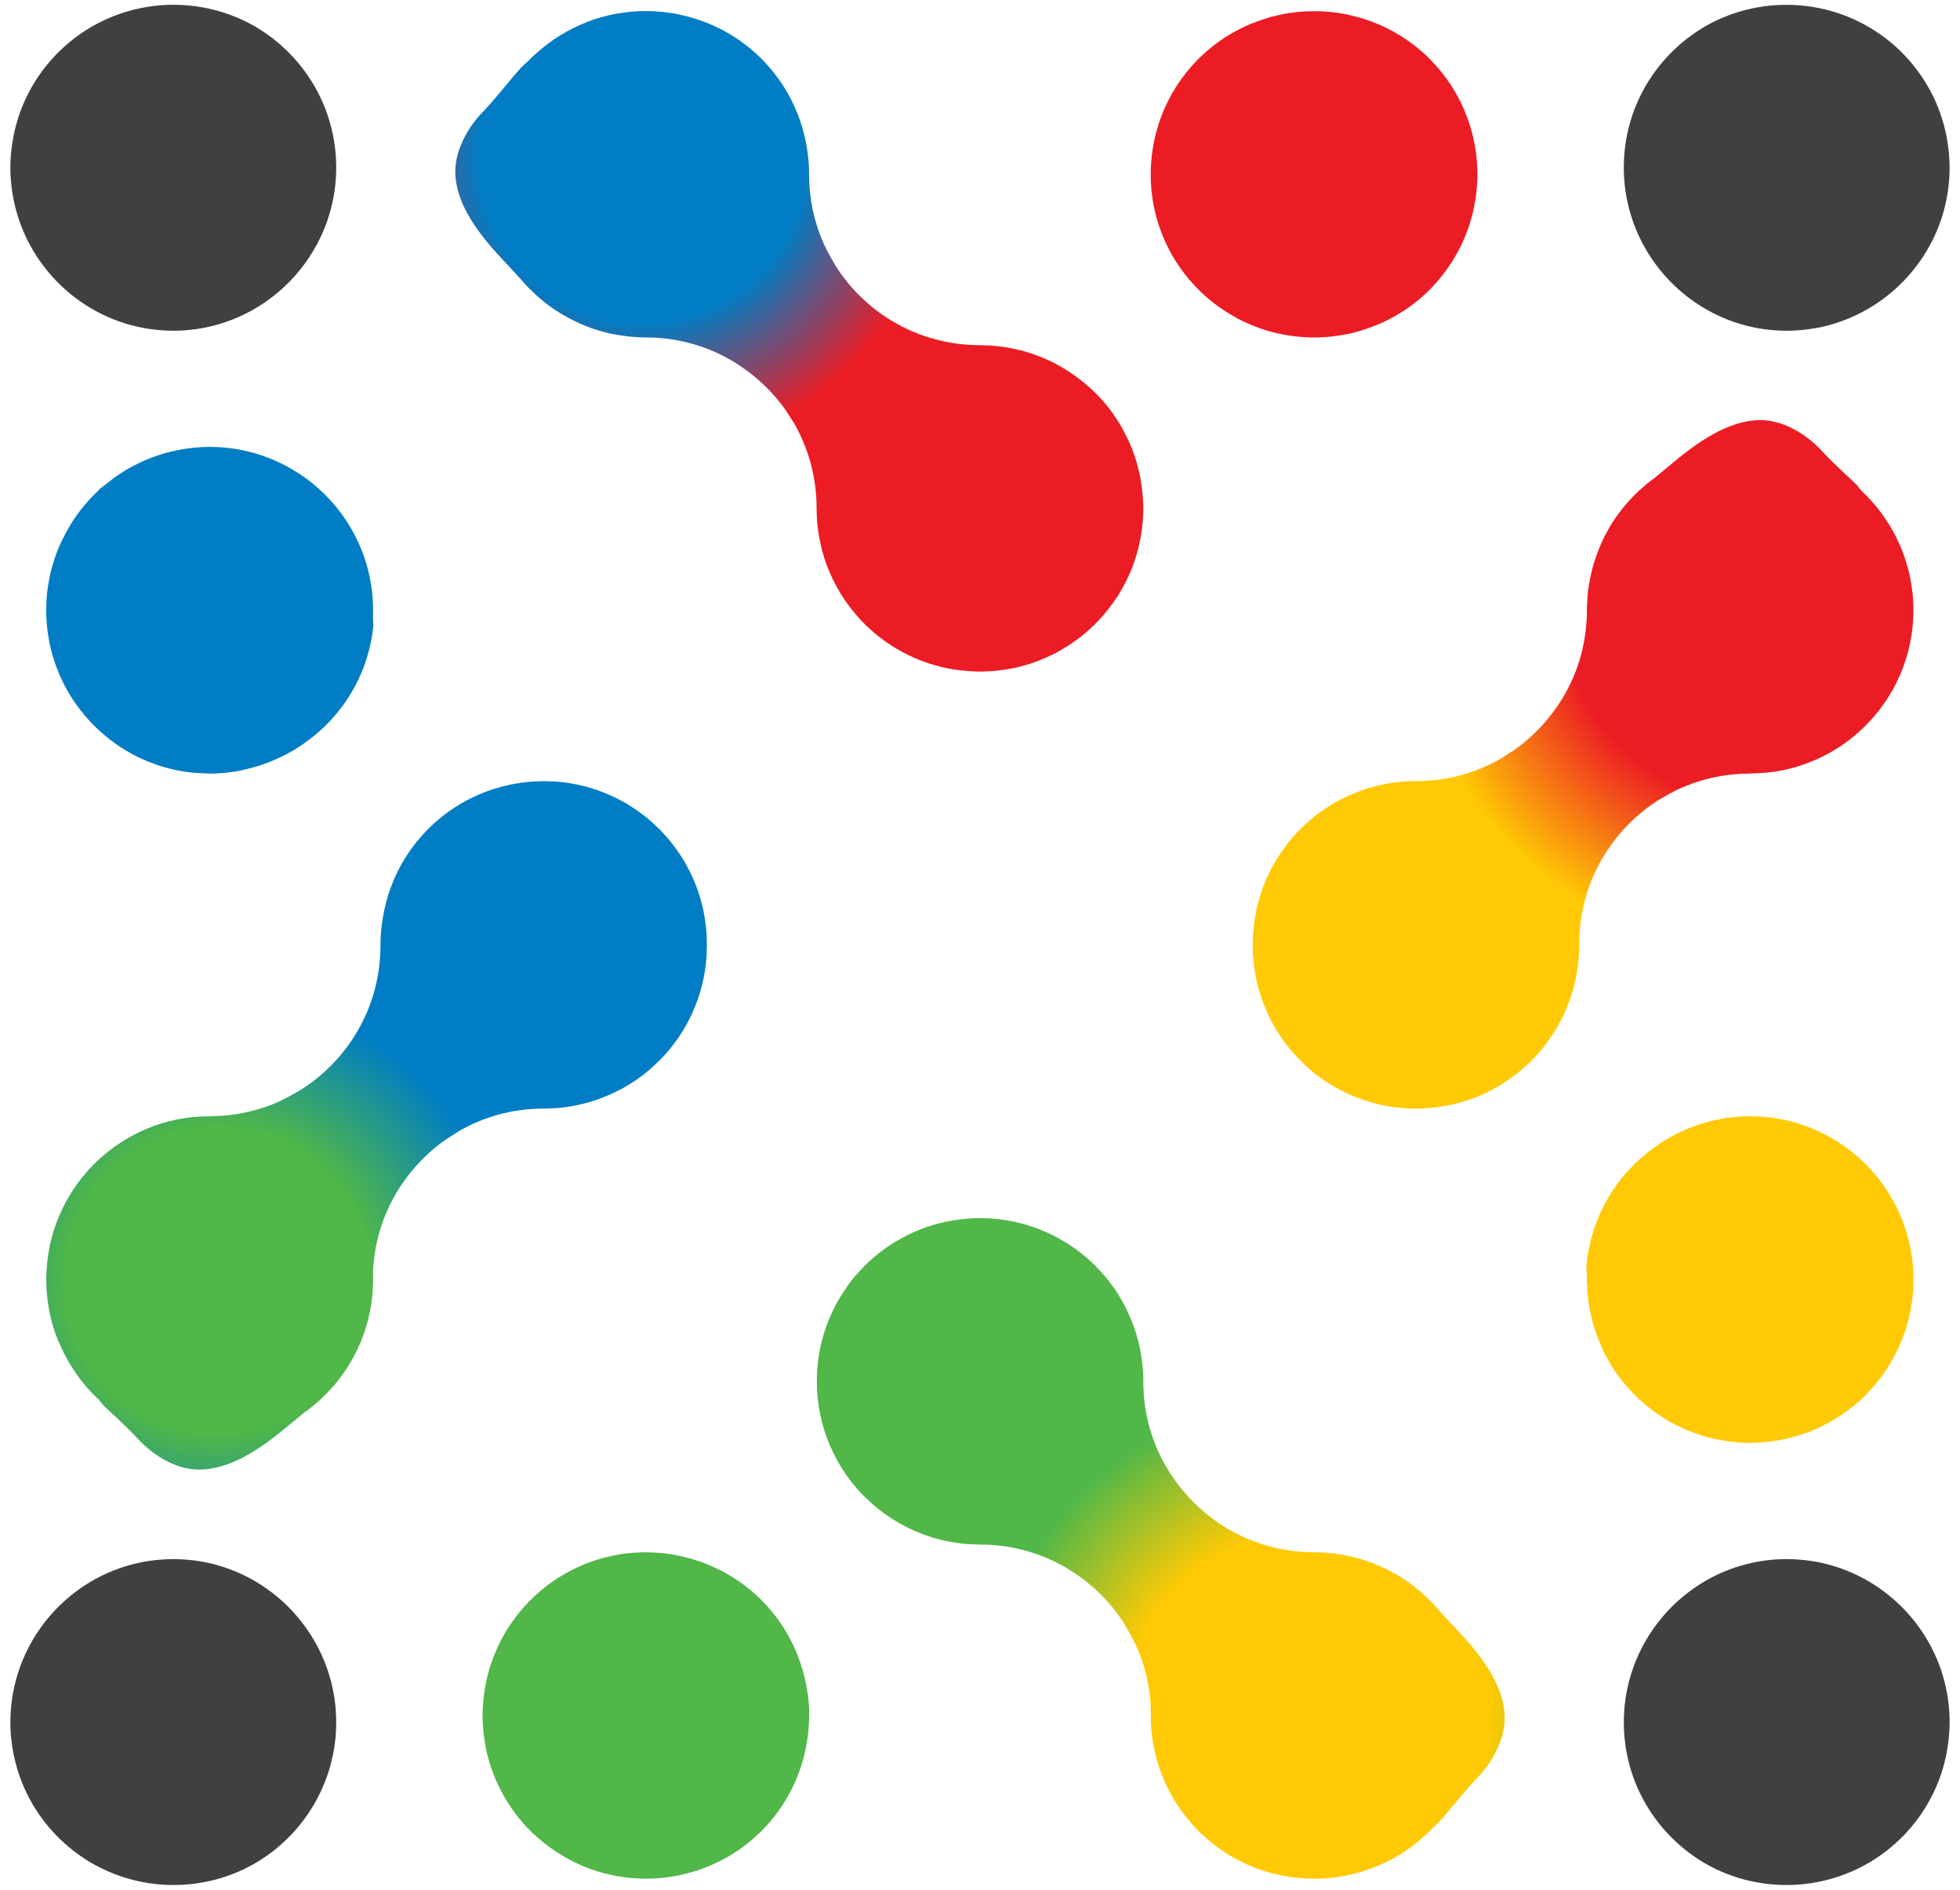
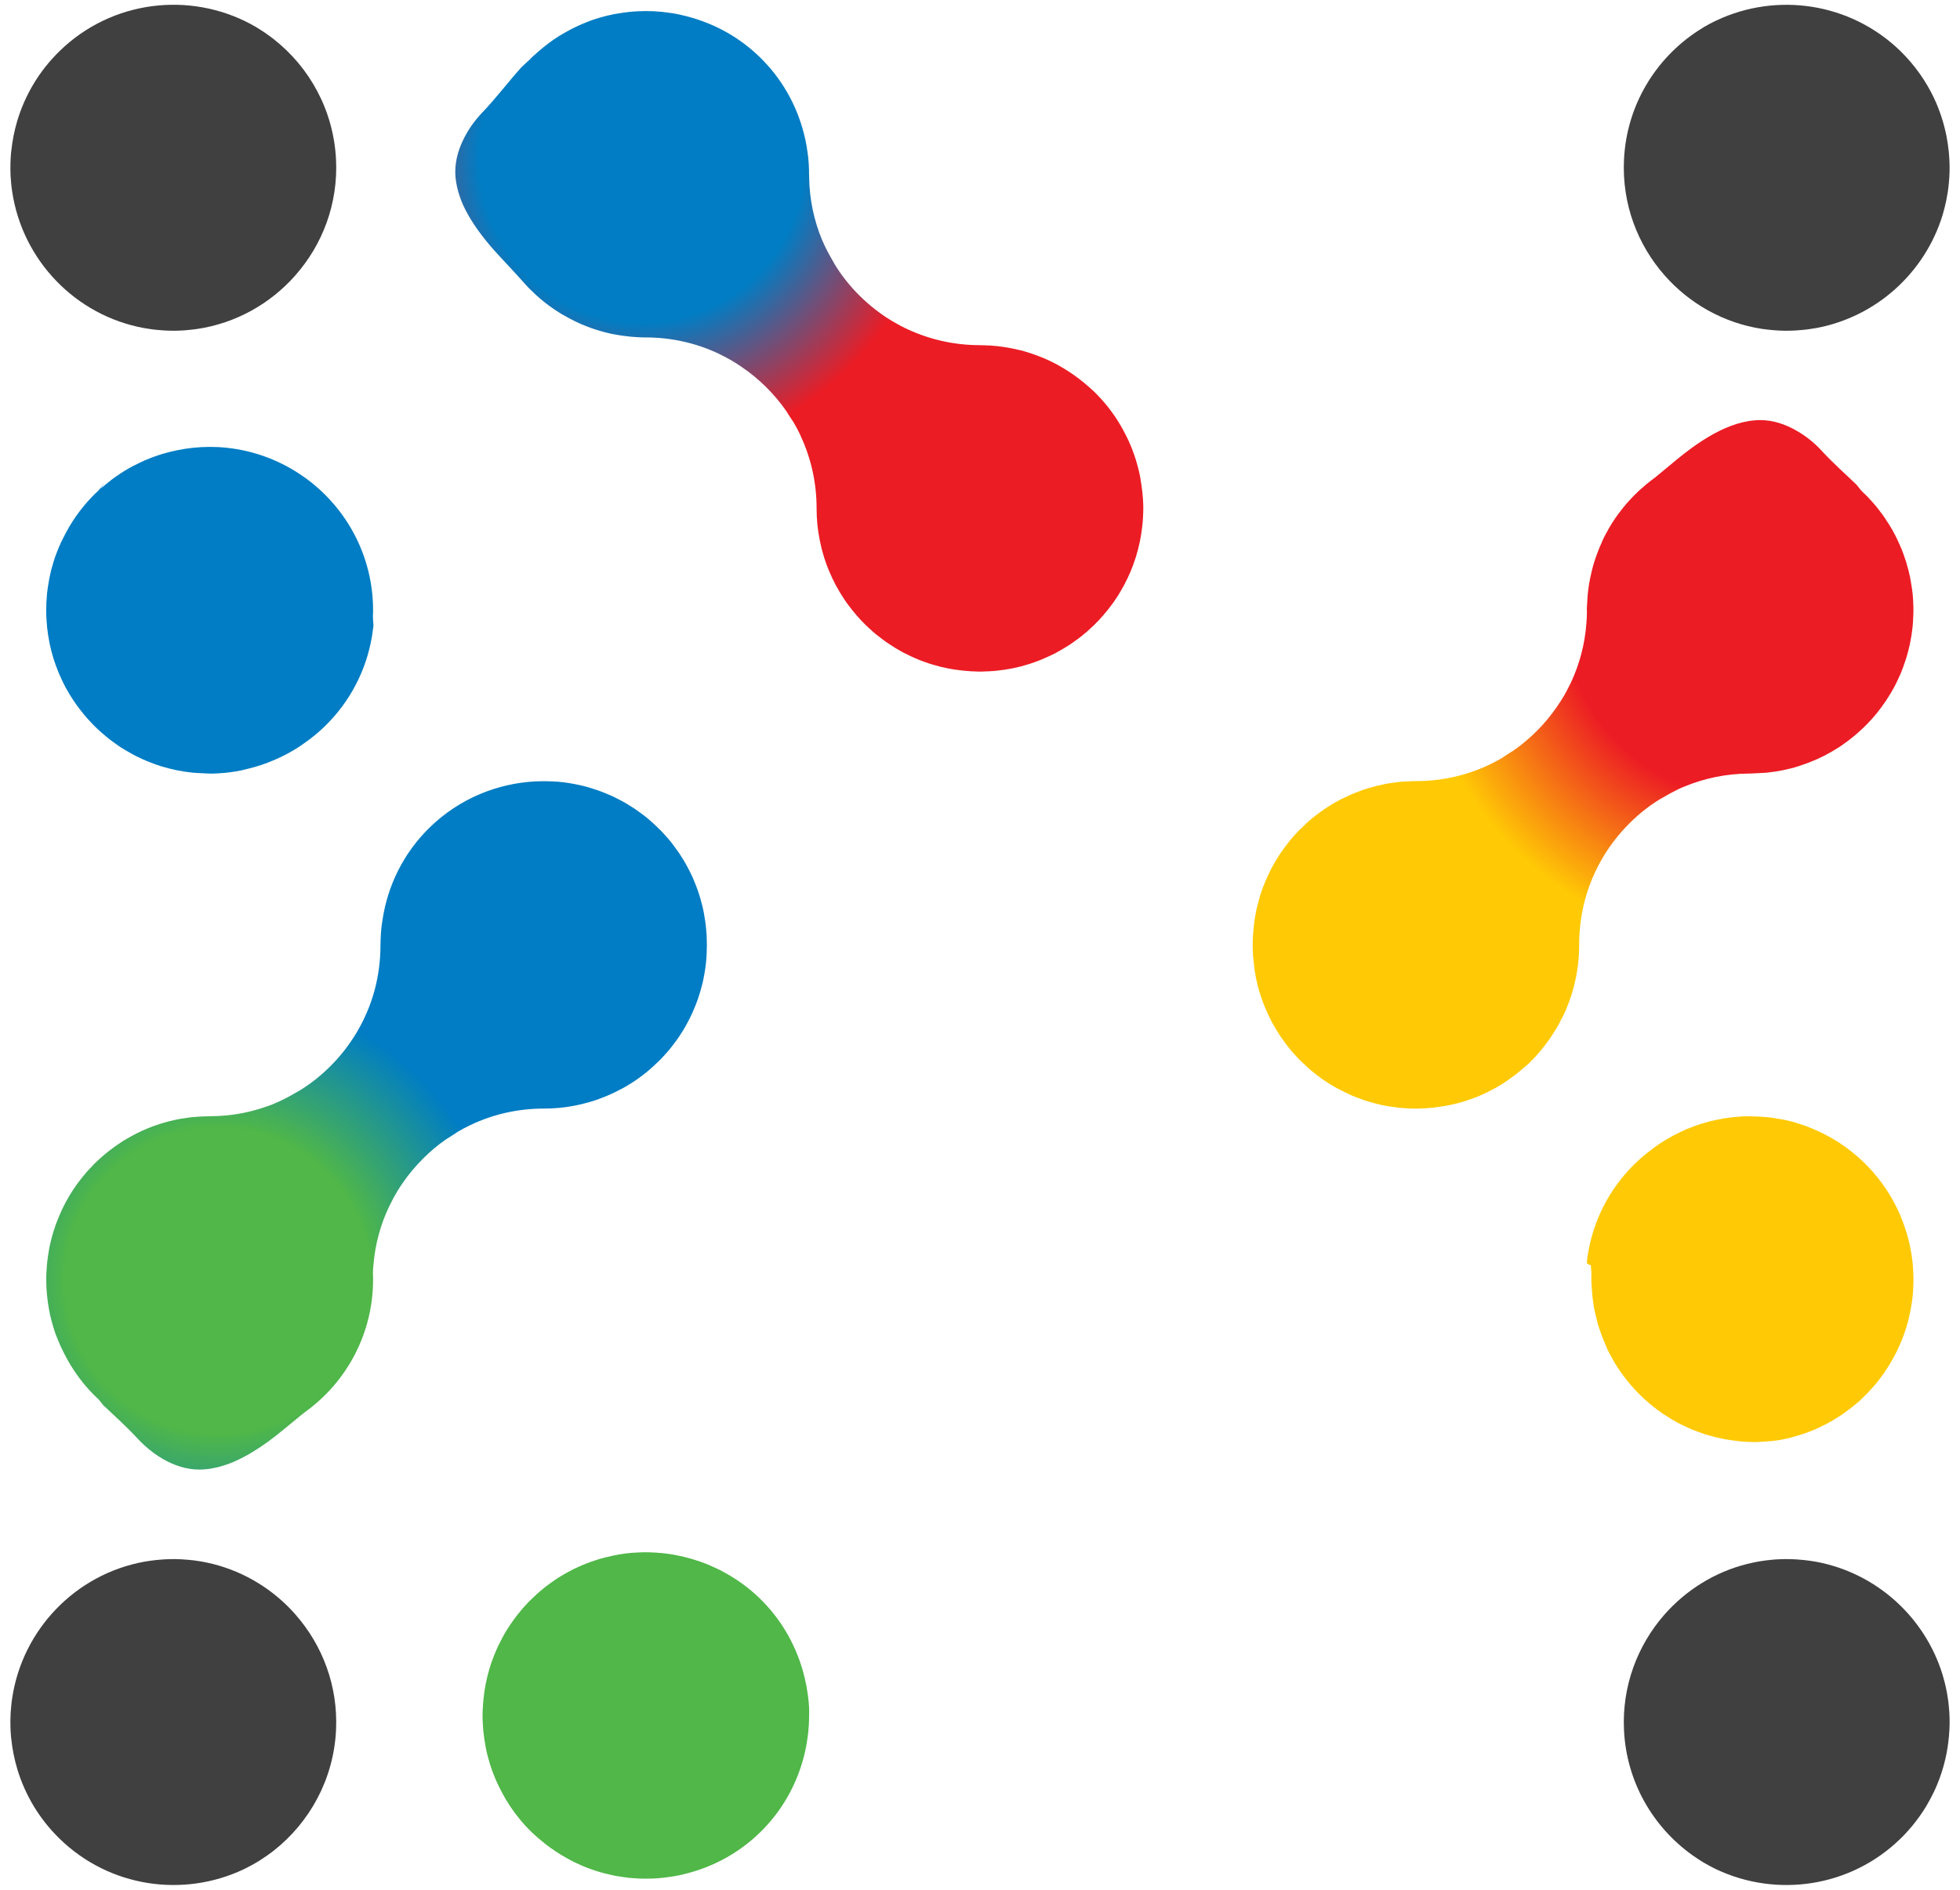
<svg xmlns="http://www.w3.org/2000/svg" id="Layer_1" x="0px" y="0px" width="238.11px" height="229.606px" viewBox="0 0 238.11 229.606" xml:space="preserve">
  <g>
    <path fill="#404041" d="M1.362,207.272c0.031-0.33,0.07-0.65,0.121-0.971c1.25-8.32,7.699-15.029,16.019-16.551 c0.32-0.049,0.641-0.109,0.969-0.148c0.32-0.041,0.65-0.08,0.98-0.102c0.32-0.029,0.641-0.049,0.961-0.059 c0.52-0.021,1.039-0.021,1.57,0.01c0.318,0.02,0.648,0.039,0.959,0.07c0.34,0.029,0.67,0.07,1,0.119 c0.641,0.09,1.269,0.221,1.891,0.371c3.939,0.988,7.4,3.148,10,6.08c0.02,0.02,0.029,0.039,0.049,0.059 c3.301,3.74,5.201,8.711,4.941,14.061c-0.291,5.959-3.191,11.18-7.541,14.619c-0.24,0.191-0.49,0.371-0.74,0.551 s-0.51,0.35-0.77,0.52c-0.18,0.131-0.369,0.24-0.561,0.35c-0.25,0.15-0.5,0.301-0.76,0.432c-0.289,0.16-0.58,0.299-0.879,0.449 c-7.271,3.43-16.23,2.211-22.32-3.721c-2.49-2.42-4.211-5.35-5.15-8.469c-0.359-1.201-0.6-2.43-0.731-3.66 c-0.029-0.221-0.049-0.439-0.059-0.66c-0.021-0.201-0.031-0.4-0.031-0.6c-0.01-0.041-0.01-0.08-0.01-0.121 c-0.02-0.59-0.01-1.17,0.02-1.75C1.313,207.852,1.333,207.561,1.362,207.272z" />
    <path fill="#404041" d="M35.833,33.512c-3.01,3.389-7.17,5.76-11.891,6.459c-0.391,0.051-0.77,0.1-1.16,0.131 c-0.27,0.029-0.529,0.049-0.799,0.059c-0.531,0.031-1.051,0.031-1.57,0.01c-0.32-0.01-0.641-0.029-0.961-0.059 c-0.33-0.019-0.66-0.061-0.98-0.1c-0.328-0.041-0.648-0.102-0.969-0.15c-8.32-1.519-14.769-8.23-16.019-16.561 c-0.051-0.32-0.09-0.641-0.121-0.971c-0.029-0.318-0.061-0.648-0.08-0.979c-0.02-0.541-0.029-1.09-0.01-1.65 c0-0.041,0-0.08,0.01-0.121c0-0.199,0.01-0.398,0.031-0.6c0.01-0.219,0.029-0.439,0.059-0.66c0.131-1.229,0.371-2.459,0.731-3.66 c0.939-3.119,2.66-6.049,5.15-8.469c6.34-6.17,15.779-7.24,23.199-3.271c0.221,0.121,0.441,0.24,0.66,0.371 c0.221,0.129,0.439,0.27,0.65,0.41c0.26,0.16,0.519,0.34,0.769,0.52c0.25,0.18,0.5,0.359,0.74,0.551 c4.359,3.43,7.26,8.66,7.551,14.629c0.26,5.35-1.641,10.32-4.941,14.051C35.862,33.471,35.852,33.491,35.833,33.512z" />
    <radialGradient id="SVGID_1_" cx="26.488" cy="155.62" r="34.836" gradientUnits="userSpaceOnUse">
      <stop offset="0.533" style="stop-color:#50B748" />
      <stop offset="1" style="stop-color:#007DC4" />
    </radialGradient>
    <path fill="url(#SVGID_1_)" d="M37.292,171.391c-0.109,0.09-0.219,0.17-0.33,0.24c-0.209,0.17-0.42,0.34-0.629,0.51 c-1.291,1.041-2.541,2.141-3.891,3.109c-1.141,0.82-2.391,1.602-3.699,2.201c-0.541,0.25-1.08,0.459-1.641,0.629 c-0.949,0.301-1.92,0.471-2.92,0.471c-1.52,0-3.029-0.5-4.381-1.279c-0.809-0.461-1.549-1.021-2.219-1.631 c-0.301-0.27-0.59-0.549-0.85-0.84c-1.24-1.35-2.74-2.699-4.131-4.02c0.041,0.061,0.08,0.109,0.109,0.17 c-0.059-0.08-0.129-0.17-0.189-0.25c-0.17-0.221-0.35-0.439-0.529-0.66c0,0,0,0-0.01-0.01c-0.25-0.23-0.5-0.471-0.74-0.721 c-1.148-1.176-2.098-2.471-2.892-3.83c-0.006-0.01-0.012-0.02-0.018-0.029c-0.074-0.131-0.145-0.264-0.217-0.395 c-0.254-0.461-0.492-0.924-0.707-1.398c-0.148-0.328-0.293-0.652-0.426-0.988c-0.061-0.129-0.111-0.26-0.16-0.398 c-0.121-0.301-0.221-0.611-0.311-0.92c-0.029-0.07-0.051-0.141-0.061-0.211c-0.01-0.01-0.01-0.02-0.01-0.029 c-0.039-0.141-0.08-0.281-0.119-0.42c-0.041-0.131-0.08-0.26-0.102-0.391c-0.01-0.029-0.02-0.061-0.029-0.1 c0-0.02-0.01-0.051-0.02-0.08c-0.029-0.1-0.051-0.201-0.07-0.301c-0.029-0.119-0.051-0.25-0.08-0.369 c-0.01-0.051-0.019-0.1-0.029-0.16c-0.021-0.131-0.051-0.26-0.07-0.391c-0.08-0.439-0.141-0.889-0.189-1.35 c-0.012-0.07-0.022-0.141-0.022-0.209c0-0.021-0.01-0.041-0.01-0.07c-0.02-0.271-0.039-0.551-0.059-0.82 c-0.012-0.32-0.022-0.641-0.022-0.971c0-0.01,0-0.029,0-0.049c0.01-0.211,0.01-0.42,0.01-0.641c0.012-0.17,0.022-0.35,0.031-0.52 c0-0.051,0-0.09,0.01-0.141c0.01-0.211,0.029-0.42,0.049-0.631c0.012-0.059,0.012-0.119,0.021-0.18c0-0.01,0-0.02,0-0.02 c0.02-0.16,0.039-0.311,0.059-0.459c0.012-0.111,0.031-0.211,0.041-0.311c0.029-0.16,0.051-0.32,0.08-0.48 c0.029-0.189,0.07-0.391,0.1-0.58c0.061-0.27,0.121-0.539,0.19-0.811c0.022-0.068,0.041-0.139,0.051-0.209 c0.039-0.141,0.08-0.291,0.119-0.43c0.051-0.16,0.09-0.32,0.141-0.48c0.02-0.07,0.051-0.141,0.08-0.221 c0.051-0.17,0.109-0.34,0.17-0.52c0.08-0.221,0.16-0.439,0.25-0.65c0.07-0.18,0.141-0.35,0.221-0.529 c0.1-0.23,0.199-0.471,0.309-0.701c0.131-0.27,0.262-0.529,0.4-0.789c0.031-0.051,0.051-0.1,0.08-0.15 c0.131-0.23,0.26-0.459,0.4-0.689c0.019-0.041,0.039-0.07,0.06-0.1c0.139-0.24,0.279-0.461,0.43-0.68 c0.02-0.041,0.049-0.092,0.09-0.131c0.131-0.211,0.279-0.42,0.439-0.631c0.17-0.229,0.34-0.459,0.52-0.68 c0.021-0.02,0.031-0.049,0.061-0.07c0.141-0.18,0.291-0.359,0.439-0.529c0.07-0.09,0.15-0.17,0.23-0.26 c0.17-0.189,0.34-0.369,0.52-0.551c0-0.01,0.021-0.02,0.021-0.02c0.109-0.129,0.24-0.25,0.359-0.369 c0.041-0.041,0.08-0.08,0.119-0.111c0.201-0.199,0.41-0.389,0.621-0.568c0.24-0.221,0.5-0.432,0.76-0.641 c0.16-0.131,0.32-0.25,0.49-0.371c0.09-0.08,0.189-0.148,0.289-0.219c0.102-0.07,0.201-0.141,0.301-0.211 c0.06-0.039,0.119-0.09,0.189-0.129c0.1-0.07,0.211-0.141,0.32-0.211c0.121-0.09,0.25-0.17,0.371-0.24 c0.059-0.039,0.119-0.08,0.19-0.109c0.09-0.061,0.18-0.109,0.26-0.16c0.16-0.09,0.33-0.18,0.49-0.27 c0.811-0.451,1.66-0.84,2.529-1.16c0.06-0.02,0.111-0.041,0.16-0.061c0.291-0.1,0.57-0.199,0.859-0.289 c0.311-0.09,0.631-0.18,0.941-0.271c0.32-0.08,0.639-0.148,0.959-0.219c0.34-0.07,0.68-0.131,1.02-0.17 c0.311-0.051,0.631-0.1,0.951-0.131c0.004,0,0.008,0,0.014,0c0.135-0.014,0.273-0.018,0.41-0.027 c0.205-0.016,0.408-0.037,0.615-0.043c0.022,0,0.041,0,0.051,0c0.279-0.018,0.559-0.023,0.84-0.025 c0.1-0.002,0.199-0.016,0.301-0.014c1.729-0.01,3.42-0.23,5.049-0.66c0.01,0,0.031-0.01,0.041-0.01 c0.58-0.15,1.15-0.33,1.719-0.531c0.33-0.109,0.641-0.229,0.932-0.359c0.158-0.061,0.318-0.129,0.479-0.209 c0.951-0.432,1.771-0.91,2.6-1.391c0.031-0.02,0.07-0.041,0.111-0.07c1.27-0.799,2.459-1.75,3.549-2.84 c1.23-1.221,2.281-2.58,3.15-4.019c0.031-0.051,0.061-0.1,0.09-0.15c0.141-0.24,0.271-0.48,0.41-0.73 c0.76-1.42,1.361-2.93,1.77-4.5c0.441-1.699,0.67-3.469,0.67-5.279c0-0.041,0-0.09,0-0.131c0-0.029,0-0.07,0.012-0.1 c-0.012-0.23,0-0.471,0.02-0.699c-0.01-0.031-0.01-0.061,0-0.09c0.01-0.281,0.029-0.57,0.06-0.852c0-0.049,0.01-0.1,0.01-0.158 c0.043-0.408,0.1-0.814,0.168-1.215c0.641-4.086,2.537-7.992,5.721-11.096c3.601-3.51,8.221-5.361,12.881-5.59 c0.01,0,0.029,0,0.051,0c0.629-0.031,1.25-0.031,1.879,0c0.02,0,0.029,0.01,0.051,0c0.969,0.039,1.92,0.16,2.84,0.35 c0.65,0.119,1.279,0.279,1.889,0.471c0.592,0.18,1.17,0.379,1.74,0.619c0.102,0.039,0.201,0.08,0.311,0.131 c0.541,0.219,1.061,0.479,1.57,0.75c0.311,0.158,0.609,0.33,0.91,0.52c0.539,0.32,1.07,0.68,1.58,1.07 c0.51,0.369,1,0.77,1.469,1.209c0.24,0.221,0.471,0.439,0.691,0.66c0.07,0.051,0.129,0.121,0.189,0.18 c0.16,0.17,0.32,0.34,0.471,0.51c0.439,0.471,0.84,0.961,1.209,1.471c0.391,0.51,0.74,1.029,1.061,1.561 c0.199,0.33,0.391,0.66,0.561,1c0.129,0.229,0.25,0.469,0.359,0.709c0.141,0.27,0.27,0.56,0.379,0.84 c0.092,0.201,0.17,0.4,0.25,0.611c0.08,0.199,0.16,0.41,0.23,0.619c0.01,0.041,0.031,0.09,0.041,0.141 c0.1,0.27,0.18,0.539,0.26,0.82c0.18,0.6,0.33,1.209,0.439,1.83c0.059,0.311,0.109,0.629,0.154,0.947 c0.049,0.344,0.088,0.688,0.117,1.037c0.002,0.031,0.006,0.064,0.008,0.096c0.021,0.209,0.031,0.42,0.051,0.629 c0,0.029,0,0.051,0,0.07c0,0.02,0,0.039,0,0.061c0,0.049,0,0.1,0,0.16c0.029,0.529,0.029,1.068,0,1.609c0.01,0.049,0,0.09,0,0.141 c0,0.02,0,0.039,0,0.049c-0.039,0.951-0.15,1.881-0.33,2.791c-0.109,0.619-0.26,1.229-0.439,1.83c-0.08,0.27-0.16,0.539-0.26,0.818 c-0.01,0.041-0.021,0.08-0.041,0.131c-0.09,0.25-0.18,0.5-0.279,0.75c-0.08,0.199-0.16,0.4-0.25,0.59 c-0.1,0.25-0.211,0.49-0.33,0.73c-0.109,0.24-0.23,0.48-0.359,0.709c-0.17,0.34-0.361,0.67-0.561,1 c-0.32,0.531-0.67,1.061-1.061,1.561c-0.369,0.51-0.77,1-1.209,1.471c-0.15,0.17-0.311,0.34-0.471,0.51 c-0.061,0.061-0.119,0.129-0.189,0.18c-0.221,0.221-0.451,0.439-0.691,0.66c-1.199,1.1-2.5,2.02-3.879,2.76 c-0.281,0.15-0.57,0.291-0.859,0.43c-0.291,0.141-0.58,0.281-0.881,0.4c-0.211,0.09-0.43,0.18-0.65,0.26 c-0.379,0.16-0.779,0.291-1.17,0.41c-0.16,0.051-0.32,0.1-0.48,0.141c-0.199,0.059-0.41,0.109-0.609,0.16 c-0.949,0.24-1.91,0.41-2.869,0.5c-0.631,0.059-1.271,0.09-1.91,0.09c-0.01,0-0.021,0-0.031,0c-3.119,0-6.139,0.689-8.869,1.99 c-0.18,0.09-0.359,0.18-0.541,0.27c-0.25,0.119-0.5,0.25-0.738,0.4c-0.07,0.039-0.141,0.068-0.221,0.119 c-0.02,0.01-0.041,0.02-0.061,0.041c-0.48,0.318-0.959,0.629-1.43,0.92c-1,0.689-1.939,1.479-2.811,2.359 c-0.939,0.939-1.789,1.959-2.52,3.039c-0.221,0.32-0.43,0.65-0.631,0.98c0,0.01-0.01,0.02-0.02,0.041 c-0.129,0.219-0.26,0.439-0.379,0.66c-0.191,0.359-0.371,0.719-0.551,1.08c-1.051,2.199-1.689,4.568-1.9,7.029 c-0.039,0.379-0.07,0.77-0.07,1.16c0.021,0.23,0.021,0.449,0.021,0.68C45.323,161.981,42.163,167.782,37.292,171.391z" />
    <path fill="#007DC4" d="M45.292,76.561c-0.029,0.281-0.07,0.57-0.119,0.85c-0.689,3.98-2.59,7.791-5.701,10.82 c-0.68,0.66-1.389,1.26-2.129,1.791c-0.18,0.139-0.359,0.27-0.551,0.399c-0.08,0.051-0.148,0.101-0.229,0.16 c-0.051,0.041-0.111,0.07-0.16,0.102c-0.01,0-0.01,0.01-0.01,0.01c-0.262,0.17-0.521,0.34-0.781,0.49 c-0.689,0.412-1.418,0.77-2.162,1.098c-0.041,0.018-0.082,0.035-0.123,0.053c-1.037,0.451-2.121,0.814-3.244,1.08 c-0.063,0.016-0.123,0.031-0.186,0.045c-0.199,0.047-0.395,0.105-0.596,0.145c-0.869,0.18-1.77,0.299-2.68,0.35 c-0.18,0.01-0.359,0.02-0.539,0.029c-0.02,0-0.041,0-0.061,0c-0.119,0-0.25,0.01-0.369,0.01c-0.34,0.004-0.674-0.031-1.01-0.045 c-0.043-0.002-0.088-0.002-0.131-0.004c-0.01,0-0.029,0-0.051,0c-0.025-0.002-0.051-0.006-0.076-0.008 c-0.322-0.018-0.646-0.021-0.965-0.055c-0.666-0.068-1.324-0.168-1.969-0.299c-0.629-0.129-1.25-0.299-1.869-0.479 c-0.031-0.01-0.07-0.021-0.1-0.031c-0.281-0.1-0.57-0.189-0.852-0.299c-0.279-0.101-0.568-0.221-0.85-0.33 c-0.029-0.01-0.049-0.021-0.08-0.041c-0.279-0.109-0.559-0.24-0.84-0.379c-0.279-0.131-0.561-0.271-0.83-0.42 c-0.02-0.01-0.039-0.021-0.061-0.041c-0.119-0.07-0.25-0.141-0.369-0.209c-0.041-0.025-0.09-0.055-0.139-0.082 c-0.096-0.057-0.195-0.105-0.291-0.168c-0.551-0.32-1.07-0.682-1.58-1.07c-0.17-0.121-0.33-0.24-0.49-0.381 c-0.08-0.059-0.16-0.129-0.24-0.199c-0.01,0-0.029-0.01-0.039-0.031c-0.16-0.129-0.32-0.27-0.48-0.408 c-0.25-0.211-0.5-0.441-0.74-0.682c-0.199-0.189-0.391-0.379-0.561-0.58c-0.08-0.09-0.17-0.18-0.26-0.279 c-0.029-0.02-0.049-0.039-0.061-0.061c-0.359-0.398-0.709-0.818-1.039-1.26c-0.039-0.059-0.09-0.119-0.141-0.18 c-0.18-0.24-0.359-0.49-0.529-0.75c-0.01-0.01-0.02-0.01-0.02-0.02c-0.141-0.211-0.281-0.43-0.42-0.65 c-0.09-0.15-0.18-0.289-0.26-0.439c-0.121-0.191-0.23-0.391-0.342-0.59c-0.209-0.4-0.408-0.811-0.59-1.221 c-0.1-0.199-0.18-0.41-0.27-0.609c-0.119-0.301-0.23-0.59-0.34-0.891c-0.09-0.25-0.18-0.51-0.26-0.76 c-0.01-0.08-0.041-0.15-0.061-0.221c-0.07-0.219-0.129-0.439-0.189-0.66c-0.1-0.379-0.18-0.76-0.26-1.139 c-0.031-0.191-0.07-0.391-0.1-0.59c-0.01-0.051-0.022-0.111-0.031-0.17c0-0.031-0.01-0.061-0.02-0.102 c-0.039-0.279-0.07-0.559-0.109-0.84c-0.01-0.049-0.01-0.1-0.021-0.15c0-0.02,0-0.039,0-0.068c-0.02-0.201-0.039-0.4-0.049-0.602 c-0.01-0.049-0.01-0.109-0.01-0.158c0-0.061-0.01-0.111-0.01-0.172c-0.01-0.119-0.01-0.238-0.022-0.359c0-0.199,0-0.41-0.01-0.609 c0-0.02,0-0.051,0-0.07c0-0.619,0.031-1.25,0.09-1.869v-0.012c0.01-0.049,0.01-0.1,0.01-0.148c0.031-0.26,0.061-0.51,0.102-0.771 c0.019-0.139,0.039-0.279,0.07-0.42c0.029-0.199,0.059-0.398,0.1-0.59c0.059-0.309,0.129-0.619,0.199-0.92 c0.01-0.029,0.02-0.059,0.02-0.09c0.022-0.061,0.041-0.119,0.051-0.18c0.02-0.07,0.039-0.141,0.061-0.211 c0.039-0.139,0.08-0.279,0.119-0.42c0-0.01,0-0.02,0.01-0.029c0.01-0.07,0.031-0.141,0.061-0.209 c0.09-0.311,0.189-0.621,0.311-0.92c0.049-0.121,0.09-0.23,0.129-0.342c0.061-0.148,0.121-0.299,0.18-0.449 c0.012-0.039,0.022-0.08,0.051-0.119c0.029-0.07,0.061-0.131,0.09-0.201c0.08-0.199,0.17-0.389,0.27-0.58 c0.049-0.102,0.102-0.199,0.15-0.299c0.889-1.813,2.063-3.521,3.551-5.051c0.229-0.24,0.459-0.459,0.699-0.68 c0.019-0.02,0.029-0.029,0.041-0.041c0.17-0.209,0.34-0.42,0.5-0.629c0-0.01,0-0.01,0.01-0.01c0.07-0.1,0.15-0.191,0.219-0.291 c-0.039,0.07-0.08,0.131-0.129,0.201c-0.141,0.209-0.291,0.41-0.439,0.59c0.059-0.061,0.109-0.111,0.17-0.141 c0.18-0.15,0.359-0.31,0.539-0.449c0.004-0.004,0.008-0.006,0.012-0.01c0.531-0.441,1.074-0.858,1.639-1.221 c0.08-0.07,0.16-0.121,0.25-0.16c0.141-0.109,0.279-0.189,0.42-0.27c0.26-0.17,0.52-0.32,0.779-0.451 c0.02-0.02,0.031-0.029,0.051-0.029c0.02-0.02,0.049-0.029,0.08-0.041c0,0,0-0.01,0.01-0.01c0.25-0.129,0.51-0.26,0.77-0.379 c0.01-0.01,0.02-0.02,0.041-0.02c0.139-0.07,0.279-0.141,0.43-0.201c0.139-0.08,0.279-0.141,0.43-0.189c0,0,0-0.01,0.01-0.01 c0.109-0.051,0.24-0.1,0.359-0.141c0.041-0.02,0.07-0.039,0.111-0.039c0.01-0.012,0.02-0.021,0.029-0.021 c0.121-0.049,0.24-0.09,0.359-0.139c0.021,0,0.031-0.01,0.041-0.01c0.02-0.012,0.039-0.021,0.061-0.021 c0.029-0.02,0.049-0.029,0.08-0.029c0.01,0,0.01,0,0.01,0c0.059-0.029,0.109-0.051,0.17-0.061c0.17-0.07,0.35-0.119,0.52-0.18 c0.01,0.01,0.01,0.01,0.01,0c0.01,0,0.02-0.01,0.029-0.01c0.051-0.02,0.111-0.029,0.16-0.051c0.09-0.029,0.191-0.059,0.291-0.08 c0.15-0.039,0.289-0.08,0.43-0.119c0.039-0.01,0.07-0.02,0.1-0.029c0.207-0.055,0.418-0.096,0.627-0.143 c0.098-0.021,0.195-0.047,0.293-0.068c0.018-0.004,0.035-0.006,0.053-0.008c1.289-0.266,2.613-0.412,3.979-0.412 c0.68,0,1.35,0.029,2.01,0.1c3.5,0.361,6.74,1.631,9.469,3.58c0.131,0.08,0.26,0.18,0.381,0.27c4.84,3.621,7.98,9.4,7.98,15.9 c0,0.23,0,0.451-0.021,0.68c0,0.391,0.031,0.781,0.07,1.16C45.342,76.182,45.323,76.372,45.292,76.561z" />
    <path fill="#50B748" d="M58.686,207.067c0.012-0.166,0.018-0.332,0.035-0.496c0.004-0.039,0.012-0.078,0.014-0.117 c0.059-0.588,0.135-1.17,0.248-1.742c0.01-0.041,0.02-0.08,0.02-0.109c0.012-0.063,0.027-0.119,0.041-0.18 c0.102-0.52,0.227-1.035,0.379-1.541c0.02-0.061,0.029-0.119,0.049-0.17c0.07-0.25,0.15-0.49,0.24-0.74 c0.06-0.18,0.121-0.359,0.201-0.551c0.039-0.109,0.08-0.219,0.129-0.34c0.041-0.109,0.09-0.229,0.15-0.35 c0.029-0.1,0.08-0.199,0.131-0.299c0.08-0.201,0.16-0.391,0.26-0.58c0.039-0.09,0.08-0.17,0.129-0.25 c0.07-0.15,0.15-0.301,0.23-0.451c0.051-0.119,0.121-0.24,0.189-0.35c0.111-0.221,0.23-0.43,0.361-0.641 c0.039-0.059,0.08-0.119,0.119-0.18c0.131-0.209,0.26-0.42,0.4-0.619c0.18-0.27,0.369-0.531,0.56-0.781 c0.19-0.26,0.379-0.51,0.59-0.75c0.09-0.129,0.199-0.25,0.32-0.379c0.02-0.041,0.059-0.08,0.1-0.121 c0.02-0.01,0.029-0.02,0.029-0.029c0,0,0-0.01,0.02-0.02c0.031-0.041,0.061-0.09,0.121-0.131c0.01-0.029,0.039-0.07,0.08-0.1 c0.039-0.051,0.08-0.09,0.139-0.141c0-0.02,0.021-0.039,0.061-0.059c0-0.021,0.01-0.031,0.031-0.041 c0.059-0.08,0.129-0.15,0.199-0.219c0.061-0.061,0.119-0.121,0.18-0.172c0.221-0.219,0.451-0.439,0.689-0.658 c0.711-0.66,1.461-1.24,2.24-1.762c0,0,0.01-0.02,0.021-0.02c0.26-0.18,0.52-0.35,0.789-0.5c0.27-0.17,0.551-0.33,0.83-0.48 c0.26-0.139,0.52-0.279,0.789-0.408c0.021-0.012,0.041-0.021,0.07-0.031c0.121-0.061,0.24-0.119,0.371-0.17 c0.16-0.08,0.33-0.15,0.5-0.23c0.049-0.02,0.09-0.039,0.139-0.049c0.25-0.111,0.512-0.211,0.772-0.301 c0.068-0.029,0.148-0.061,0.228-0.08c0.281-0.1,0.551-0.189,0.84-0.279c0.311-0.09,0.621-0.18,0.932-0.25 c0.318-0.08,0.629-0.15,0.949-0.221c0.92-0.189,1.869-0.311,2.83-0.35c0.02,0.01,0.039,0.01,0.051,0 c0.318-0.02,0.639-0.029,0.969-0.029h0.01c0.311,0,0.621,0.01,0.932,0.029c0.049-0.01,0.109,0,0.158,0.01 c0.102,0,0.191,0,0.291,0.02c0.789,0.041,1.58,0.15,2.34,0.301c0.311,0.061,0.619,0.131,0.92,0.199c0.01,0,0.02,0.01,0.029,0.01 c0.301,0.07,0.59,0.15,0.881,0.23c0.029,0.01,0.061,0.02,0.09,0.031c0.199,0.059,0.4,0.119,0.6,0.189 c0.07,0.02,0.141,0.049,0.221,0.07c0.109,0.039,0.221,0.08,0.34,0.119c0.109,0.041,0.221,0.08,0.34,0.131 c0.18,0.07,0.369,0.139,0.551,0.219c0.01,0,0.01,0.01,0.019,0.01c0.24,0.102,0.471,0.201,0.699,0.311 c0.061,0.031,0.111,0.061,0.17,0.08c0.291,0.131,0.58,0.27,0.861,0.439c1.58,0.842,3.068,1.92,4.42,3.23 c2.508,2.449,4.215,5.414,5.148,8.563c0.02,0.059,0.035,0.121,0.053,0.182c0.172,0.6,0.314,1.203,0.43,1.814 c0.01,0.053,0.02,0.107,0.029,0.16c0.15,0.84,0.268,1.684,0.309,2.531c0,0.07,0,0.131,0,0.201c0.01,0.119,0.01,0.238,0.01,0.359 c-0.01,0.129-0.01,0.27-0.01,0.4c0,0.369-0.01,0.736-0.029,1.102c-0.018,0.322-0.047,0.645-0.08,0.967 c-0.016,0.143-0.035,0.283-0.053,0.424c-0.07,0.564-0.164,1.125-0.283,1.684c-0.016,0.07-0.031,0.139-0.047,0.209 c-0.777,3.447-2.461,6.734-5.098,9.445c-2.629,2.703-5.861,4.486-9.273,5.355c-0.006,0.002-0.012,0.004-0.016,0.004h-0.004 c-0.318,0.082-0.635,0.166-0.957,0.23c-0.16,0.039-0.33,0.07-0.49,0.09c-0.16,0.02-0.318,0.049-0.49,0.08 c-0.318,0.039-0.658,0.09-0.988,0.129c-0.031-0.01-0.07,0-0.111,0.01c-0.309,0.031-0.609,0.051-0.92,0.07 c-0.309,0.01-0.629,0.01-0.939,0.021c-0.051,0-0.09,0-0.141,0c-0.289-0.012-0.58-0.012-0.869-0.021c-0.02,0-0.041,0-0.07-0.01 c-0.131-0.01-0.26-0.01-0.4-0.029c-0.139,0-0.279-0.01-0.42-0.031c-0.01,0-0.029,0-0.039,0h-0.01c-0.041,0-0.092-0.01-0.141-0.01 c-0.189-0.02-0.391-0.049-0.59-0.08c-0.051,0-0.1,0-0.15-0.02c-0.15-0.02-0.301-0.039-0.449-0.07c-0.051,0-0.102-0.01-0.15-0.02 c-0.121-0.02-0.24-0.039-0.361-0.061c-0.039-0.01-0.078-0.01-0.109-0.02c-0.049-0.02-0.1-0.02-0.141-0.029 c-0.068-0.01-0.139-0.031-0.199-0.051c-0.039,0-0.07-0.01-0.1-0.02c-0.1-0.02-0.201-0.041-0.291-0.07 c-0.014,0-0.027-0.008-0.039-0.01c-0.111-0.025-0.227-0.045-0.33-0.08c-0.01,0.01-0.01,0-0.01,0c-0.18-0.039-0.359-0.09-0.541-0.15 c-0.01,0-0.029,0-0.039-0.01c-0.1-0.02-0.189-0.051-0.279-0.08c-0.051-0.01-0.102-0.029-0.15-0.049 c-0.08-0.021-0.17-0.051-0.25-0.08c-0.031-0.012-0.061-0.021-0.09-0.031c-0.022-0.006-0.041-0.014-0.063-0.021 c-0.455-0.148-0.908-0.314-1.348-0.508c-0.072-0.031-0.143-0.07-0.215-0.102c-0.008,0-0.018,0-0.025-0.008 c-0.16-0.07-0.32-0.141-0.48-0.221c-0.109-0.051-0.23-0.1-0.34-0.16c-0.061-0.029-0.117-0.063-0.176-0.092 c-0.428-0.217-0.848-0.453-1.262-0.703c-0.021-0.012-0.043-0.021-0.063-0.035c-0.01-0.006-0.018-0.012-0.027-0.018 c-0.92-0.558-1.801-1.197-2.639-1.92c-0.066-0.059-0.139-0.115-0.203-0.172c-0.061-0.055-0.121-0.115-0.184-0.172 c-0.17-0.154-0.35-0.295-0.518-0.459c-0.09-0.09-0.17-0.17-0.25-0.26c-0.029-0.02-0.049-0.039-0.07-0.061 c-1.059-1.08-1.969-2.25-2.719-3.49c-0.041-0.049-0.08-0.109-0.111-0.17c-0.149-0.26-0.299-0.52-0.44-0.789 c-0.004-0.008-0.008-0.018-0.012-0.027c-0.287-0.529-0.557-1.064-0.789-1.613c-0.029-0.049-0.049-0.1-0.059-0.15 c-0.031-0.059-0.051-0.109-0.07-0.16c-0.1-0.238-0.199-0.488-0.291-0.75c-0.119-0.328-0.229-0.658-0.33-1 c-0.19-0.609-0.35-1.238-0.469-1.879c-0.066-0.354-0.125-0.707-0.176-1.061c-0.033-0.232-0.061-0.467-0.086-0.701 c-0.006-0.053-0.014-0.105-0.02-0.158c-0.029-0.301-0.049-0.609-0.068-0.91c0.01-0.02,0-0.041,0-0.051 c-0.021-0.318-0.031-0.648-0.031-0.969s0.01-0.631,0.031-0.941C58.659,207.354,58.678,207.212,58.686,207.067z" />
    <radialGradient id="SVGID_2_" cx="77.989" cy="19.37" r="35.85" gradientUnits="userSpaceOnUse">
      <stop offset="0.551" style="stop-color:#007DC4" />
      <stop offset="1" style="stop-color:#EC1C24" />
    </radialGradient>
    <path fill="url(#SVGID_2_)" d="M97.243,52.891c-0.24-0.51-0.5-1.01-0.791-1.5c-0.02-0.029-0.039-0.07-0.059-0.1 c-0.32-0.471-0.621-0.93-0.9-1.391c-0.691-0.99-1.48-1.93-2.361-2.809c-0.939-0.941-1.959-1.781-3.039-2.512 c-0.359-0.25-0.73-0.488-1.1-0.709c-0.191-0.109-0.391-0.221-0.58-0.33c-0.02,0-0.041-0.01-0.061-0.029 c-0.18-0.102-0.359-0.201-0.539-0.281c-0.17-0.09-0.352-0.18-0.531-0.27c-2.719-1.279-5.719-1.961-8.82-1.961h-0.01 c-0.32,0-0.629-0.01-0.939-0.029c-0.02,0-0.041-0.01-0.07,0c0,0,0-0.01-0.01,0c-0.301-0.02-0.59-0.039-0.891-0.07 c-0.031-0.002-0.063-0.008-0.094-0.012c-0.287-0.027-0.57-0.063-0.854-0.104c-0.033-0.006-0.066-0.012-0.1-0.018 c-0.299-0.045-0.6-0.086-0.893-0.146c-0.641-0.121-1.27-0.279-1.881-0.471c-0.629-0.18-1.238-0.4-1.84-0.66 c-0.049-0.01-0.09-0.029-0.139-0.049c-0.17-0.07-0.34-0.141-0.5-0.23c-0.08-0.029-0.17-0.07-0.25-0.109 c-0.041-0.031-0.08-0.051-0.121-0.06c-0.51-0.25-1.02-0.52-1.51-0.811c-0.109-0.049-0.219-0.119-0.32-0.189 c-0.219-0.131-0.439-0.27-0.648-0.41c-0.012-0.01-0.021-0.01-0.021-0.02c-0.779-0.519-1.529-1.111-2.24-1.76 c-0.238-0.221-0.469-0.441-0.689-0.66c-0.061-0.051-0.119-0.111-0.18-0.17c-0.07-0.07-0.141-0.141-0.199-0.221 c-0.021-0.01-0.031-0.019-0.031-0.039c-0.039-0.021-0.061-0.041-0.061-0.061c-0.059-0.051-0.1-0.09-0.139-0.141 c-0.041-0.029-0.07-0.07-0.08-0.1c-0.061-0.041-0.09-0.09-0.121-0.131c-0.02-0.01-0.039-0.029-0.039-0.029s-0.01-0.01-0.01-0.019 c-0.01,0-0.02-0.01-0.01-0.02c-0.06-0.051-0.101-0.092-0.131-0.141c-0.32-0.359-0.66-0.721-0.99-1.09 c-1.119-1.231-2.289-2.4-3.34-3.701c-1.08-1.33-2.129-2.83-2.859-4.439c-0.5-1.141-0.85-2.35-0.93-3.6 c-0.08-1.381,0.25-2.779,0.85-4.08c0.609-1.34,1.49-2.58,2.459-3.58c1.58-1.641,3.131-3.699,4.682-5.42 c0.19-0.189,0.389-0.369,0.59-0.561c0.139-0.129,0.279-0.26,0.43-0.389c0-0.012,0.01-0.022,0.029-0.031 c0.08-0.09,0.16-0.17,0.25-0.26c0.176-0.17,0.365-0.32,0.545-0.483c0.053-0.049,0.104-0.1,0.156-0.146 c0.049-0.043,0.104-0.088,0.154-0.131c0.758-0.66,1.549-1.258,2.377-1.781c0.037-0.023,0.072-0.045,0.107-0.068 c0.01,0,0.02-0.01,0.041-0.019c0.113-0.076,0.232-0.141,0.352-0.209c0.342-0.201,0.686-0.4,1.037-0.58 c0.008-0.004,0.014-0.008,0.022-0.012c0.139-0.07,0.279-0.141,0.43-0.211c0.061-0.039,0.129-0.068,0.189-0.09 c0.16-0.08,0.32-0.16,0.48-0.219c0.006-0.006,0.012-0.006,0.02-0.006c0.074-0.033,0.145-0.074,0.221-0.106 c0.133-0.06,0.266-0.105,0.396-0.158c0.025-0.01,0.047-0.022,0.072-0.031c0.141-0.061,0.281-0.109,0.432-0.17 c0.309-0.119,0.609-0.221,0.92-0.311c0.01-0.01,0.01,0,0.01,0c0.219-0.07,0.439-0.139,0.648-0.189 c0.092-0.029,0.191-0.051,0.281-0.08h0.01c0.1-0.029,0.189-0.051,0.279-0.07c0.17-0.039,0.33-0.08,0.5-0.109 c0.09-0.02,0.18-0.041,0.271-0.061c0.199-0.039,0.389-0.07,0.59-0.1c0.039-0.01,0.09-0.02,0.129-0.02 c0.131-0.02,0.27-0.041,0.4-0.061c0.08-0.02,0.16-0.029,0.25-0.029c0.211-0.041,0.42-0.061,0.631-0.08h0.01 c0.279-0.031,0.57-0.051,0.859-0.061c0.029-0.01,0.051-0.01,0.07-0.01c0.289-0.01,0.58-0.02,0.869-0.02c0.041,0,0.09,0,0.141,0 c0.311,0,0.619,0.01,0.939,0.02c0.311,0.02,0.611,0.039,0.92,0.07c0.041,0.01,0.07,0.01,0.111,0.01 c0.33,0.039,0.66,0.08,0.988,0.129c0.33,0.041,0.65,0.102,0.98,0.17c0.361,0.08,0.711,0.16,1.051,0.25 c0.17,0.041,0.33,0.092,0.49,0.141c0.109,0.029,0.229,0.07,0.35,0.1c0.039,0.014,0.078,0.027,0.119,0.041 c3.031,0.943,5.879,2.625,8.24,5.061c2.637,2.711,4.32,5.996,5.096,9.443c0.018,0.07,0.033,0.139,0.049,0.209 c0.119,0.559,0.213,1.119,0.283,1.682c0.018,0.143,0.037,0.283,0.053,0.426c0.033,0.322,0.063,0.645,0.08,0.969 c0.02,0.363,0.029,0.73,0.029,1.1c0,0.131,0,0.271,0.01,0.4c0.041,2.641,0.58,5.191,1.561,7.56c0.08,0.199,0.17,0.391,0.26,0.58 c0.041,0.09,0.08,0.17,0.121,0.26c0.379,0.791,0.799,1.5,1.209,2.221c0.02,0.039,0.041,0.08,0.07,0.119 c0.801,1.27,1.75,2.461,2.84,3.551c1.201,1.199,2.519,2.24,3.939,3.1c0.25,0.15,0.512,0.301,0.771,0.439 c0.129,0.07,0.26,0.141,0.389,0.211c0.051,0.029,0.111,0.059,0.17,0.09c2.881,1.459,6.09,2.24,9.42,2.24h0.012 c0.119,0,0.229,0,0.35,0.01c1.199,0.016,2.365,0.148,3.498,0.377c0.004,0.002,0.008,0.002,0.012,0.002 c0.289,0.061,0.58,0.121,0.859,0.191c0.08,0.02,0.15,0.039,0.23,0.049c0.27,0.07,0.539,0.141,0.801,0.23 c0.049,0.01,0.1,0.02,0.139,0.041c0.201,0.059,0.4,0.129,0.6,0.199c0.07,0.029,0.131,0.051,0.191,0.07 c0.039,0.01,0.08,0.029,0.119,0.039c0.121,0.041,0.24,0.09,0.359,0.141c0.021,0.01,0.031,0.01,0.041,0.019 c0.09,0.02,0.17,0.061,0.26,0.1c0.051,0.021,0.09,0.041,0.131,0.051c0.039,0.01,0.08,0.029,0.109,0.039 c0.01,0,0.01,0.012,0.01,0.012c0.029,0.01,0.051,0.02,0.08,0.029c0.09,0.039,0.18,0.08,0.27,0.119c0.18,0.08,0.35,0.16,0.521,0.24 c0.27,0.131,0.529,0.26,0.789,0.4c0.02,0.01,0.039,0.02,0.061,0.041c0.01,0.01,0.01,0,0.01,0c0.141,0.09,0.279,0.158,0.41,0.238 c0.019,0.012,0.029,0.021,0.049,0.031c0.121,0.059,0.24,0.129,0.361,0.209c0.031,0.02,0.063,0.041,0.094,0.061 c0.775,0.475,1.523,1.01,2.242,1.6h0.004c0.014,0.012,0.025,0.025,0.041,0.037c0.539,0.445,1.068,0.912,1.568,1.424 c1.311,1.34,2.381,2.82,3.221,4.389c0.15,0.281,0.299,0.57,0.439,0.861c0.119,0.24,0.231,0.479,0.33,0.729 c0.029,0.051,0.051,0.102,0.07,0.141c0.1,0.231,0.189,0.471,0.279,0.711c0,0.029,0.01,0.049,0.02,0.07 c0.031,0.09,0.07,0.18,0.102,0.269c0.039,0.119,0.08,0.231,0.119,0.34c0.08,0.219,0.15,0.449,0.211,0.67 c0.01,0.039,0.02,0.07,0.029,0.1c0.02,0.07,0.039,0.15,0.061,0.221c0.068,0.209,0.119,0.43,0.17,0.65 c0.01,0.019,0.01,0.029,0.01,0.029c0.049,0.23,0.1,0.439,0.15,0.66c0.01,0.049,0.02,0.109,0.029,0.16 c0.025,0.131,0.039,0.268,0.063,0.4c0.061,0.342,0.111,0.688,0.154,1.037c0.023,0.174,0.049,0.346,0.063,0.521 c0,0.031,0.01,0.061,0.01,0.09c0.008,0.096,0.014,0.191,0.02,0.285c0.008,0.1,0.025,0.195,0.031,0.295 c0.01,0.061,0.01,0.121,0.01,0.18c0,0.021,0,0.031,0,0.051c0,0.02,0,0.041,0,0.061c0.02,0.25,0.031,0.49,0.031,0.74 c0,0.059,0,0.109,0,0.17c0,0.33-0.012,0.648-0.031,0.969c0,0.021-0.01,0.031,0,0.051c-0.029,0.66-0.1,1.31-0.199,1.959 c-0.02,0.08-0.031,0.16-0.041,0.24c-0.039,0.25-0.09,0.5-0.129,0.74c-0.061,0.26-0.121,0.52-0.18,0.77 c-0.012,0.031-0.012,0.061-0.021,0.08c-0.01,0.051-0.029,0.102-0.029,0.15c-0.041,0.111-0.07,0.221-0.1,0.33 c-0.031,0.121-0.061,0.23-0.09,0.34c-0.021,0.051-0.031,0.1-0.041,0.141c-0.02,0.051-0.029,0.09-0.039,0.129 c-0.09,0.262-0.17,0.521-0.26,0.771c-0.012,0.019-0.021,0.049-0.021,0.07c-0.02,0.02-0.029,0.049-0.029,0.068 c-0.01,0.012,0,0.012,0,0.012c-0.029,0.078-0.07,0.17-0.1,0.25c-0.02,0.039-0.031,0.078-0.041,0.109 c-0.049,0.141-0.1,0.27-0.16,0.41c-0.068,0.18-0.148,0.359-0.238,0.529c-0.012,0.029-0.031,0.07-0.051,0.109 c-0.041,0.121-0.1,0.24-0.16,0.361l-0.01,0.01c-0.01,0.01-0.02,0.02-0.02,0.039c-0.041,0.09-0.09,0.182-0.141,0.281 c-0.029,0.049-0.061,0.109-0.08,0.17c-0.029,0.07-0.061,0.129-0.1,0.189c-0.031,0.051-0.07,0.109-0.09,0.17 c-0.051,0.08-0.09,0.16-0.131,0.23c-0.049,0.08-0.1,0.17-0.141,0.25c-0.289,0.52-0.619,1.029-0.979,1.529 c-0.1,0.131-0.191,0.26-0.291,0.391c-0.119,0.16-0.25,0.33-0.379,0.49c-0.07,0.09-0.141,0.18-0.221,0.27 c-0.029,0.039-0.07,0.08-0.1,0.119c-0.08,0.102-0.17,0.211-0.26,0.311c-0.07,0.07-0.141,0.15-0.211,0.23 c-0.01,0.02-0.029,0.039-0.049,0.061c-0.141,0.17-0.291,0.33-0.461,0.49l-0.01,0.01h-0.01c-0.061,0.068-0.121,0.129-0.18,0.189 c-0.051,0.07-0.121,0.129-0.18,0.189c-0.121,0.121-0.25,0.24-0.371,0.34c-0.051,0.051-0.09,0.09-0.141,0.131 c-0.209,0.199-0.42,0.379-0.629,0.549c-0.26,0.23-0.531,0.441-0.801,0.631c-0.01,0.01-0.029,0.02-0.039,0.029 c-0.02,0.031-0.051,0.051-0.08,0.061c-0.23,0.17-0.461,0.34-0.701,0.5c-0.219,0.15-0.449,0.291-0.68,0.43 c-0.039,0.02-0.08,0.051-0.119,0.08c0,0,0,0-0.01,0s-0.021,0.01-0.031,0.02c-0.039,0.031-0.09,0.061-0.139,0.08 c-0.141,0.09-0.281,0.17-0.42,0.25c-0.061,0.031-0.131,0.07-0.191,0.102c-0.059,0.039-0.119,0.068-0.18,0.1c0,0-0.01,0-0.01,0.01 c-0.23,0.129-0.471,0.25-0.709,0.35c-0.24,0.121-0.48,0.23-0.73,0.33c-0.041,0.02-0.07,0.041-0.111,0.051 c-0.039,0.02-0.068,0.029-0.109,0.049c-0.02,0-0.039,0.01-0.061,0.021c-0.08,0.039-0.148,0.068-0.228,0.1 c-0.07,0.029-0.141,0.049-0.211,0.08c-0.199,0.08-0.41,0.16-0.619,0.229c-0.021,0.012-0.041,0.012-0.061,0.021 c-0.189,0.07-0.381,0.129-0.561,0.189c-0.049,0.01-0.109,0.029-0.16,0.039c-0.039,0.012-0.09,0.021-0.129,0.041 c-0.221,0.07-0.441,0.129-0.65,0.189c-0.32,0.07-0.641,0.15-0.971,0.221c-0.32,0.061-0.639,0.119-0.969,0.17 c-0.66,0.1-1.32,0.17-1.99,0.199h-0.01c-0.121,0-0.25,0.01-0.381,0.01c-0.209,0.021-0.43,0.021-0.641,0.021 c-0.209,0-0.43,0-0.639-0.021c-0.121,0-0.25-0.01-0.381-0.01c-0.279-0.02-0.57-0.039-0.859-0.07c-0.004,0-0.01,0-0.014,0 c-0.299-0.029-0.596-0.063-0.891-0.105c-0.01-0.002-0.018-0.002-0.025-0.004c-0.311-0.039-0.611-0.09-0.92-0.15 c-0.041-0.01-0.08-0.01-0.121-0.02c-0.58-0.109-1.15-0.25-1.709-0.42c-0.061-0.01-0.121-0.029-0.18-0.051 c-0.17-0.049-0.342-0.1-0.512-0.158c-0.049-0.012-0.09-0.031-0.129-0.051c-0.08-0.029-0.16-0.061-0.24-0.08 c-0.061-0.019-0.119-0.041-0.18-0.06h-0.01c-0.111-0.039-0.221-0.09-0.33-0.129c-0.15-0.051-0.301-0.111-0.441-0.18 c-0.029,0-0.049-0.012-0.078-0.031c-0.031-0.01-0.051-0.02-0.08-0.039c-0.012,0.01-0.012,0-0.012,0 c-0.279-0.121-0.559-0.24-0.84-0.381c-0.24-0.109-0.479-0.23-0.709-0.35c-0.02-0.01-0.041-0.02-0.061-0.041 c-0.01,0-0.029,0-0.039-0.02c-0.022-0.01-0.031-0.02-0.041-0.02c-0.02-0.01-0.039-0.019-0.049-0.029 c-0.102-0.061-0.201-0.111-0.291-0.16c-0.129-0.08-0.26-0.15-0.379-0.221c-0.021-0.01-0.051-0.02-0.07-0.039 c-0.021-0.021-0.031-0.021-0.041-0.031c-0.01,0.01-0.01,0-0.01,0c-0.01,0-0.01,0-0.02-0.01c-0.26-0.17-0.52-0.33-0.77-0.5 c-0.271-0.17-0.531-0.359-0.791-0.561c-0.02,0-0.029-0.01-0.039-0.029c-0.49-0.359-0.971-0.75-1.432-1.18 c-0.049-0.031-0.09-0.08-0.139-0.131c-0.121-0.1-0.25-0.219-0.371-0.34c-0.059-0.06-0.129-0.119-0.18-0.189 c-0.07-0.061-0.139-0.121-0.18-0.189c0,0-0.02,0-0.02-0.01c-0.16-0.16-0.32-0.32-0.461-0.49c-0.029-0.021-0.049-0.041-0.049-0.061 c-0.08-0.08-0.15-0.15-0.211-0.23c-0.09-0.1-0.18-0.209-0.26-0.311c-0.029-0.039-0.07-0.08-0.1-0.119 c-0.07-0.09-0.15-0.18-0.221-0.27c-0.119-0.16-0.25-0.32-0.369-0.48c-0.051-0.051-0.09-0.1-0.111-0.15 c-0.1-0.119-0.189-0.25-0.279-0.379c-0.029-0.031-0.051-0.061-0.061-0.102c-0.049-0.039-0.08-0.09-0.1-0.139l-0.01-0.01 c-0.061-0.09-0.119-0.17-0.16-0.26c-0.029-0.021-0.049-0.051-0.049-0.07c-0.102-0.16-0.201-0.311-0.301-0.471 c-0.029-0.039-0.051-0.09-0.08-0.141c-0.02-0.039-0.041-0.08-0.07-0.119c-0.08-0.141-0.17-0.291-0.25-0.439 c-0.029-0.041-0.049-0.08-0.08-0.131c-0.029-0.051-0.061-0.109-0.08-0.17h-0.01c-0.07-0.131-0.141-0.26-0.189-0.391 c-0.031-0.039-0.051-0.08-0.07-0.129c-0.041-0.051-0.061-0.1-0.08-0.16c-0.07-0.121-0.119-0.25-0.17-0.371 c-0.02-0.039-0.029-0.068-0.051-0.109c-0.068-0.129-0.129-0.27-0.18-0.4c-0.08-0.18-0.15-0.359-0.219-0.539 c-0.051-0.121-0.092-0.24-0.141-0.359c0,0,0.01,0,0-0.012c-0.019-0.039-0.029-0.09-0.051-0.139c-0.09-0.25-0.18-0.51-0.26-0.771 c0,0,0,0,0-0.01c-0.02-0.049-0.029-0.1-0.039-0.139c-0.102-0.32-0.18-0.631-0.26-0.941c-0.08-0.318-0.15-0.639-0.211-0.949 c-0.131-0.641-0.221-1.279-0.289-1.92c-0.061-0.631-0.092-1.27-0.092-1.91c0,0,0-0.019,0-0.029c0-3.102-0.67-6.09-1.939-8.801 C97.272,52.942,97.253,52.921,97.243,52.891z" />
    <radialGradient id="SVGID_3_" cx="158.821" cy="208.37" r="38.655" gradientUnits="userSpaceOnUse">
      <stop offset="0.57" style="stop-color:#FFCA05" />
      <stop offset="1" style="stop-color:#50B748" />
    </radialGradient>
-     <path fill="url(#SVGID_3_)" d="M99.602,163.981c0.061-0.32,0.131-0.629,0.211-0.949c0.08-0.311,0.158-0.631,0.26-0.939 c0.01-0.051,0.02-0.092,0.039-0.141c0.041-0.121,0.07-0.24,0.121-0.359c0.02-0.08,0.049-0.15,0.08-0.23 c0.059-0.201,0.129-0.4,0.209-0.59c0.08-0.221,0.16-0.43,0.26-0.641c-0.01-0.01,0-0.01,0-0.01c0.051-0.131,0.1-0.26,0.17-0.381 c0.01-0.039,0.031-0.09,0.061-0.129c0.061-0.141,0.131-0.281,0.189-0.41c-0.01-0.01,0-0.01,0.01-0.02 c0.102-0.221,0.211-0.432,0.32-0.641c0.031-0.051,0.061-0.1,0.08-0.15c0.041-0.08,0.08-0.16,0.131-0.23 c0.01-0.039,0.029-0.068,0.059-0.1c0.041-0.07,0.08-0.141,0.121-0.209c0.029-0.051,0.061-0.102,0.09-0.15 c0.029-0.051,0.051-0.1,0.08-0.141c0.1-0.16,0.199-0.32,0.301-0.469c0.068-0.111,0.148-0.221,0.219-0.33 c0.09-0.141,0.18-0.281,0.281-0.42c0.01-0.031,0.039-0.07,0.068-0.102c0.361-0.52,0.76-1.02,1.201-1.5 c0.055-0.064,0.119-0.125,0.176-0.188c0.012-0.014,0.027-0.027,0.033-0.041c0.061-0.061,0.111-0.121,0.16-0.17 c0.111-0.111,0.211-0.221,0.311-0.33c0.109-0.131,0.24-0.262,0.369-0.391c0.621-0.6,1.271-1.15,1.941-1.65 c0.519-0.4,1.059-0.77,1.619-1.09c0.01-0.02,0.02-0.02,0.029-0.02c0,0,0.012-0.02,0.021-0.01c0.139-0.09,0.289-0.17,0.449-0.26 c0.109-0.061,0.221-0.121,0.33-0.191c0.27-0.15,0.541-0.289,0.811-0.42h0.01c0.049-0.029,0.1-0.061,0.15-0.07 c0.09-0.039,0.17-0.08,0.26-0.119c0.109-0.061,0.209-0.1,0.311-0.141c0.1-0.039,0.209-0.09,0.318-0.129c0,0,0-0.01,0.01-0.01 c0.25-0.111,0.512-0.211,0.771-0.301c0,0,0,0,0.01,0c0.039-0.02,0.09-0.029,0.141-0.051c0.129-0.059,0.27-0.1,0.42-0.148 c0.029-0.012,0.068-0.021,0.1-0.031c0.18-0.061,0.359-0.119,0.539-0.17c0.051-0.01,0.111-0.029,0.16-0.039 c0.211-0.07,0.42-0.121,0.641-0.17c0.049-0.021,0.1-0.041,0.15-0.041c0,0,0.01-0.01,0.019-0.01c0.299-0.07,0.6-0.141,0.9-0.189 c0.25-0.051,0.506-0.084,0.76-0.123c0.053-0.01,0.107-0.021,0.16-0.027c0.008-0.002,0.016-0.002,0.025-0.004 c0.295-0.043,0.592-0.076,0.891-0.104c0.004-0.002,0.01-0.002,0.014-0.002c0.289-0.031,0.58-0.051,0.859-0.07 c0.131,0,0.26,0,0.381-0.01c0.209-0.021,0.43-0.021,0.639-0.021c0.211,0,0.432,0,0.641,0.021c0.131,0.01,0.26,0.01,0.381,0.01h0.01 c0.67,0.029,1.33,0.1,1.99,0.199c0.33,0.051,0.648,0.111,0.969,0.17c0.221,0.051,0.441,0.1,0.66,0.16 c0.1,0.01,0.201,0.041,0.301,0.07c0.199,0.051,0.41,0.1,0.609,0.17c0.23,0.061,0.451,0.131,0.67,0.211 c0.041,0.01,0.07,0.02,0.1,0.029c0.102,0.029,0.201,0.07,0.291,0.1c0.061,0.029,0.129,0.051,0.19,0.07h0.01 c0.23,0.08,0.451,0.17,0.67,0.26c0.031,0.02,0.061,0.029,0.09,0.041c0.041,0.02,0.09,0.039,0.131,0.049 c0.08,0.031,0.16,0.07,0.24,0.109c0.18,0.08,0.359,0.16,0.529,0.24c0.051,0.021,0.1,0.051,0.15,0.07h0.01 c0.25,0.121,0.49,0.24,0.73,0.381c0.029,0.01,0.049,0.029,0.08,0.039c0.26,0.141,0.52,0.291,0.779,0.451 c0.01,0,0.02,0.01,0.02,0.01c0.012,0,0.021,0,0.031,0.02c0.27,0.15,0.539,0.32,0.799,0.51c0.281,0.18,0.551,0.371,0.82,0.58 c0.67,0.5,1.32,1.051,1.941,1.65c0.129,0.129,0.26,0.26,0.369,0.391c0.109,0.109,0.209,0.219,0.311,0.33 c0.049,0.049,0.1,0.109,0.16,0.17c0.014,0.014,0.025,0.027,0.035,0.043c0.055,0.063,0.123,0.123,0.174,0.185 c0.451,0.5,0.859,1.01,1.23,1.541c0.391,0.529,0.74,1.07,1.049,1.629c0.041,0.08,0.092,0.17,0.141,0.25 c0.041,0.08,0.08,0.15,0.131,0.23c0.01,0.029,0.025,0.059,0.041,0.088c0.047,0.092,0.104,0.178,0.148,0.271 c0.02,0.061,0.051,0.121,0.08,0.17c0.061,0.092,0.109,0.182,0.141,0.281c0.068,0.141,0.129,0.27,0.189,0.41 c0.02,0.039,0.029,0.08,0.051,0.109c0.029,0.029,0.039,0.051,0.039,0.08c0.051,0.109,0.1,0.211,0.141,0.32l0.01,0.01 c0,0.02,0.01,0.039,0.02,0.061c0.07,0.16,0.131,0.32,0.189,0.479c0.16,0.422,0.311,0.842,0.451,1.271 c0.01,0.039,0.02,0.08,0.039,0.129c0.01,0.041,0.02,0.09,0.041,0.141c0.029,0.109,0.059,0.221,0.09,0.34 c0.029,0.109,0.059,0.221,0.1,0.33c0,0.051,0.02,0.1,0.029,0.15c0.01,0.02,0.01,0.049,0.021,0.08c0.059,0.25,0.119,0.51,0.18,0.77 c0,0.029,0.01,0.07,0.02,0.1c0.051,0.281,0.1,0.561,0.141,0.84c0.006,0.041,0.008,0.08,0.016,0.119 c0.037,0.258,0.072,0.518,0.1,0.779c0.008,0.061,0.018,0.121,0.023,0.182c0.031,0.311,0.051,0.611,0.07,0.92 c-0.01,0.021,0,0.031,0,0.051c0.02,0.32,0.031,0.641,0.031,0.971c0,0.059,0,0.109,0,0.17c0.02,3.059,0.699,6.02,1.979,8.699 c0.041,0.09,0.09,0.18,0.141,0.27c0.109,0.25,0.24,0.49,0.381,0.73c0.01,0.029,0.02,0.051,0.039,0.07 c0.109,0.23,0.24,0.449,0.381,0.67c0.01,0.01,0.02,0.029,0.02,0.039c0.219,0.371,0.449,0.73,0.709,1.09 c0.711,1.041,1.531,2.021,2.441,2.932c0.939,0.939,1.959,1.789,3.039,2.52c0.32,0.219,0.65,0.43,0.98,0.629 c0.01,0,0.02,0.01,0.039,0.021c0.221,0.129,0.441,0.26,0.66,0.379c0.381,0.189,0.75,0.391,1.131,0.58 c2.719,1.279,5.719,1.961,8.82,1.961c0.33,0,0.648,0.01,0.969,0.029c0.01,0,0.031,0.01,0.051,0c0.959,0.051,1.91,0.16,2.83,0.35 c0.32,0.07,0.629,0.141,0.949,0.221c0.311,0.07,0.631,0.16,0.941,0.25c0.279,0.09,0.559,0.18,0.84,0.279 c0.479,0.17,0.959,0.361,1.43,0.57c0.199,0.08,0.389,0.17,0.58,0.26c0.289,0.141,0.57,0.291,0.85,0.439 c1.463,0.783,2.838,1.779,4.098,2.961c0.012,0.012,0.023,0.023,0.037,0.035c0.209,0.197,0.424,0.387,0.625,0.596 c0.08,0.078,0.16,0.17,0.23,0.26c0.029,0.02,0.049,0.039,0.061,0.059c0.049,0.031,0.078,0.07,0.1,0.102 c0.039,0.029,0.07,0.068,0.08,0.1c0.08,0.07,0.148,0.139,0.209,0.219c0.01,0.012,0.031,0.031,0.031,0.041 c0.068,0.061,0.119,0.129,0.158,0.189c0.311,0.34,0.621,0.68,0.932,1.01c1.119,1.23,2.299,2.41,3.34,3.701 c1.09,1.34,2.139,2.83,2.859,4.439c0.51,1.141,0.859,2.35,0.93,3.6c0.08,1.381-0.25,2.781-0.85,4.08 c-0.6,1.34-1.48,2.58-2.449,3.59c-1.57,1.621-3.121,3.67-4.641,5.371c-0.02,0.01-0.029,0.029-0.041,0.039 c-0.289,0.27-0.58,0.551-0.879,0.82c-0.02,0.029-0.051,0.061-0.09,0.09c-0.1,0.119-0.221,0.23-0.33,0.34 c-2.32,2.26-5.061,3.84-7.961,4.73c-0.309,0.1-0.619,0.189-0.939,0.26c-0.25,0.07-0.5,0.131-0.76,0.18 c-0.1,0.031-0.199,0.051-0.301,0.07c-0.189,0.039-0.389,0.07-0.59,0.1c-0.17,0.031-0.35,0.061-0.529,0.08 c-0.051,0.02-0.1,0.02-0.15,0.02c-0.24,0.041-0.49,0.07-0.74,0.09c-0.01,0-0.02,0-0.039,0c-0.18,0.021-0.361,0.031-0.531,0.041 c-0.1,0.01-0.199,0.02-0.289,0.02c-0.311,0.02-0.621,0.031-0.939,0.031c-0.031,0-0.07,0-0.111,0c-0.639,0-1.27-0.031-1.889-0.092 c-0.021-0.01-0.031-0.01-0.041,0c-0.02-0.01-0.049-0.02-0.07-0.01c-0.33-0.039-0.66-0.09-0.99-0.129 c-0.318-0.061-0.648-0.111-0.969-0.17c-3.781-0.76-7.371-2.631-10.26-5.59c-3.891-4-5.75-9.24-5.602-14.43 c-0.029-1.592-0.26-3.15-0.648-4.66c-0.07-0.281-0.141-0.551-0.221-0.801c-0.1-0.34-0.199-0.66-0.32-0.961 c-0.09-0.279-0.189-0.539-0.311-0.799c-0.059-0.17-0.129-0.33-0.199-0.48c-0.119-0.279-0.262-0.549-0.395-0.822 c-0.377-0.736-0.775-1.404-1.166-2.088c-0.789-1.25-1.729-2.41-2.799-3.48c-1.221-1.219-2.58-2.279-4.021-3.148 c-0.049-0.031-0.1-0.061-0.148-0.09c-0.24-0.141-0.48-0.271-0.73-0.41c-2.98-1.59-6.311-2.441-9.779-2.441h-0.012 c-0.059,0-0.109,0-0.17-0.01c-0.269,0-0.549-0.01-0.818-0.02c-0.012,0-0.021,0-0.031,0c-0.33-0.01-0.67-0.039-1-0.07 c-0.289-0.029-0.59-0.07-0.889-0.119c-0.301-0.041-0.592-0.09-0.881-0.15c-0.07-0.01-0.131-0.02-0.189-0.029 c-0.08-0.021-0.15-0.031-0.23-0.051c-0.15-0.029-0.301-0.07-0.449-0.109c-0.07-0.01-0.141-0.031-0.211-0.051 c-0.17-0.039-0.34-0.08-0.51-0.141c-0.041,0-0.08-0.02-0.121-0.029c-0.08-0.02-0.17-0.051-0.26-0.07 c-0.02-0.01-0.039-0.02-0.07-0.02c-0.119-0.041-0.25-0.08-0.369-0.131c-0.039-0.02-0.07-0.029-0.109-0.039 c-0.07-0.01-0.131-0.029-0.191-0.061c-0.059-0.01-0.119-0.039-0.18-0.061c-0.039-0.01-0.08-0.029-0.119-0.039 c-0.01,0-0.01-0.01-0.01-0.01c-0.121-0.041-0.24-0.08-0.361-0.141c-0.059-0.02-0.109-0.039-0.16-0.061 c-0.029,0-0.049-0.01-0.068-0.029c-0.111-0.039-0.211-0.08-0.311-0.119c-0.59-0.24-1.17-0.521-1.73-0.83 c-0.141-0.07-0.279-0.15-0.42-0.24c-1.158-0.652-2.252-1.439-3.275-2.357c-0.002,0-0.004-0.002-0.004-0.004 c-0.012-0.008-0.02-0.018-0.029-0.027c-0.219-0.197-0.44-0.393-0.65-0.602c-0.131-0.109-0.262-0.24-0.391-0.371 c-1.07-1.1-1.99-2.299-2.75-3.559c-0.33-0.535-0.617-1.084-0.885-1.639c-0.15-0.303-0.291-0.609-0.426-0.922c-0.01,0-0.01,0,0-0.01 c-0.129-0.291-0.24-0.59-0.359-0.9c-0.09-0.27-0.189-0.539-0.279-0.82c-0.07-0.219-0.131-0.43-0.191-0.65 c-0.059-0.209-0.119-0.43-0.17-0.648c-0.01-0.051-0.029-0.102-0.029-0.15c-0.061-0.23-0.109-0.461-0.16-0.701 c-0.08-0.398-0.141-0.809-0.189-1.219c-0.041-0.25-0.07-0.49-0.09-0.74c0-0.029-0.012-0.061-0.012-0.09 c-0.02-0.221-0.039-0.439-0.049-0.65c0.01-0.02,0.01-0.051,0-0.08c0.01-0.01,0-0.02,0-0.039c-0.01-0.031-0.01-0.051-0.01-0.07 c0-0.01,0-0.031,0-0.041c-0.01-0.199-0.01-0.389-0.01-0.58c-0.012-0.109-0.012-0.209-0.012-0.318c0-0.012,0-0.021,0-0.031 c0-0.641,0.031-1.279,0.092-1.91C99.381,165.262,99.471,164.622,99.602,163.981z" />
-     <path fill="#EC1C24" d="M179.122,24.901c-0.109,0.621-0.26,1.23-0.439,1.83c-0.07,0.24-0.141,0.48-0.221,0.721 c-0.08,0.25-0.17,0.51-0.279,0.77c-0.061,0.17-0.119,0.33-0.189,0.49c-0.07,0.17-0.141,0.34-0.211,0.5 c-0.09,0.199-0.18,0.4-0.279,0.6c-0.131,0.281-0.27,0.541-0.42,0.811c-0.141,0.269-0.301,0.539-0.461,0.799 c0,0.031-0.02,0.061-0.039,0.08c-0.16,0.262-0.32,0.512-0.49,0.75c-0.371,0.56-0.779,1.111-1.23,1.641 c0,0.01-0.01,0.02-0.029,0.029c-0.07,0.102-0.16,0.211-0.26,0.311c-0.01,0.02-0.021,0.041-0.041,0.051 c-0.061,0.08-0.129,0.15-0.209,0.219c-0.01,0.031-0.041,0.07-0.08,0.101c0,0.01,0,0.01-0.031,0.02 c-0.049,0.049-0.09,0.09-0.129,0.141c-0.07,0.09-0.15,0.18-0.23,0.26c-1.199,1.229-2.52,2.27-3.93,3.109 c-0.33,0.211-0.66,0.4-1,0.561c-0.221,0.129-0.451,0.24-0.68,0.35c-0.191,0.1-0.381,0.18-0.58,0.26 c-0.141,0.07-0.291,0.141-0.43,0.19c-0.055,0.023-0.107,0.037-0.162,0.059c-0.455,0.184-0.916,0.348-1.383,0.496 c-0.1,0.031-0.195,0.076-0.295,0.105c-0.621,0.191-1.25,0.35-1.891,0.471c-0.297,0.061-0.6,0.102-0.9,0.148 c-0.031,0.006-0.063,0.012-0.092,0.016c-0.283,0.041-0.566,0.076-0.854,0.104c-0.031,0.004-0.063,0.01-0.094,0.012 c-0.301,0.031-0.592,0.051-0.891,0.07c-0.02-0.01-0.041,0-0.051,0c-0.01,0-0.02,0-0.029,0c-0.311,0.02-0.621,0.029-0.939,0.029 c-0.311,0-0.621-0.01-0.932-0.029c-0.02,0-0.029,0-0.049,0c-0.01,0-0.029,0-0.041,0c-0.029,0-0.059,0-0.09-0.01 c-0.049,0-0.109-0.01-0.16-0.01c-0.529-0.02-1.039-0.08-1.559-0.16c-0.301-0.041-0.602-0.09-0.9-0.15c-0.01,0.01-0.02,0-0.029,0 c-0.301-0.061-0.611-0.129-0.922-0.199c-0.25-0.061-0.5-0.121-0.75-0.201c-0.049-0.01-0.1-0.02-0.158-0.039 c-0.141-0.041-0.291-0.09-0.432-0.131c-0.26-0.08-0.529-0.17-0.789-0.27c-0.1-0.037-0.201-0.08-0.301-0.119 c-0.199-0.078-0.398-0.154-0.6-0.24c-0.049-0.021-0.109-0.051-0.16-0.07c-0.539-0.221-1.07-0.471-1.58-0.76 c-0.129-0.08-0.27-0.15-0.4-0.23c-0.055-0.031-0.104-0.064-0.158-0.096c-1.371-0.797-2.672-1.76-3.861-2.914 c-3.719-3.621-5.719-8.371-5.969-13.189c0.01-0.021,0.01-0.031,0-0.051c0-0.119-0.012-0.24-0.012-0.359 c-0.148-5.191,1.711-10.43,5.602-14.43c2.389-2.453,5.26-4.141,8.316-5.08c0.063-0.02,0.119-0.043,0.184-0.061 c0.02-0.01,0.049-0.01,0.08-0.02c0.199-0.07,0.41-0.131,0.629-0.182c0.34-0.09,0.689-0.17,1.051-0.25 c0.32-0.068,0.65-0.129,0.969-0.17c0.061-0.01,0.131-0.019,0.201-0.029c0.26-0.029,0.52-0.07,0.789-0.1c0.031,0,0.061,0,0.09-0.01 c0.01,0.01,0.021,0,0.031,0c0.299-0.031,0.609-0.051,0.91-0.07c0.318-0.01,0.629-0.02,0.949-0.02c0.041,0,0.09,0,0.131,0 c0.289,0,0.58,0.01,0.879,0.02c0.109,0.01,0.23,0.01,0.35,0.029c0.17,0,0.352,0.02,0.531,0.041c0.02,0,0.039,0,0.059,0 c0.211,0.02,0.42,0.039,0.631,0.08c0.1,0,0.189,0.01,0.289,0.029c0.121,0.01,0.24,0.029,0.361,0.061 c0.25,0.029,0.5,0.08,0.76,0.129c0.176,0.037,0.352,0.086,0.527,0.127c0.092,0.021,0.184,0.043,0.275,0.066 c0.123,0.031,0.244,0.053,0.367,0.088c0.26,0.059,0.52,0.129,0.779,0.219c0.18,0.061,0.361,0.121,0.531,0.18 c0.002,0.002,0.004,0.002,0.006,0.004c2.701,0.914,5.248,2.428,7.424,4.547c0.109,0.109,0.23,0.221,0.33,0.34 c0.02,0.01,0.039,0.031,0.049,0.051c1.771,1.809,3.121,3.889,4.041,6.1c0.09,0.221,0.18,0.43,0.26,0.65 c0.08,0.199,0.15,0.389,0.211,0.59c0.09,0.25,0.17,0.49,0.238,0.73c0.09,0.309,0.182,0.629,0.262,0.94 c0.068,0.32,0.139,0.629,0.209,0.949c0.189,0.92,0.311,1.871,0.35,2.83c0,0.02,0,0.041,0,0.051c0.02,0.32,0.031,0.65,0.031,0.969 c0,0.32-0.012,0.631-0.031,0.941C179.413,23.061,179.301,23.991,179.122,24.901z" />
    <radialGradient id="SVGID_4_" cx="213.488" cy="73.537" r="41.96" gradientUnits="userSpaceOnUse">
      <stop offset="0.564" style="stop-color:#EC1C24" />
      <stop offset="1" style="stop-color:#FFCA05" />
    </radialGradient>
    <path fill="url(#SVGID_4_)" d="M184.122,130.563c-0.234,0.18-0.475,0.35-0.715,0.518c-0.102,0.072-0.199,0.15-0.305,0.221 c-0.26,0.18-0.529,0.35-0.801,0.52c-0.279,0.17-0.549,0.33-0.84,0.48c-0.27,0.15-0.549,0.291-0.83,0.43 c-0.01,0.01-0.02,0.02-0.039,0.02c-0.23,0.111-0.461,0.211-0.699,0.32c-0.051,0.021-0.102,0.041-0.16,0.07 c-0.23,0.1-0.471,0.189-0.711,0.279c-0.109,0.051-0.23,0.092-0.34,0.121c-0.109,0.039-0.221,0.08-0.34,0.119 c-0.25,0.09-0.51,0.17-0.77,0.24c-0.031,0.01-0.061,0.02-0.102,0.031c-0.26,0.08-0.529,0.148-0.809,0.209 c-0.291,0.07-0.59,0.141-0.891,0.189c-0.051,0.021-0.109,0.031-0.17,0.031c-0.082,0.018-0.17,0.025-0.254,0.041 c-0.266,0.047-0.531,0.086-0.801,0.121c-0.219,0.029-0.438,0.063-0.654,0.078c-0.145,0.016-0.289,0.02-0.434,0.031 c-0.096,0.006-0.191,0.023-0.287,0.027c-0.041,0-0.08,0-0.121,0.01c-0.02-0.01-0.039-0.01-0.059,0c-0.021-0.01-0.041-0.01-0.061,0 c-0.019,0-0.029,0-0.051,0c-0.18,0-0.35,0.012-0.529,0.021c-0.051,0.01-0.1,0.01-0.15,0.01c-0.059,0-0.109,0-0.17,0 c-0.33,0-0.66-0.01-0.98-0.031c-0.01,0-0.029,0-0.039,0c-0.641-0.029-1.27-0.09-1.891-0.189c-0.32-0.039-0.639-0.1-0.959-0.16 c-0.291-0.059-0.58-0.119-0.861-0.199c-0.068-0.01-0.139-0.029-0.219-0.051c-0.07-0.02-0.141-0.039-0.221-0.059 c-0.039-0.012-0.08-0.021-0.129-0.041c-0.021,0-0.051-0.01-0.08-0.02c-0.17-0.041-0.34-0.09-0.51-0.141 c-0.012-0.01-0.012-0.01-0.012-0.01c-0.369-0.109-0.729-0.23-1.09-0.381c-0.08-0.02-0.148-0.039-0.219-0.078 c-0.15-0.061-0.301-0.121-0.451-0.182c-0.02,0-0.039-0.01-0.059-0.02c0-0.01,0-0.01-0.012-0.01 c-0.109-0.039-0.209-0.08-0.318-0.141c-0.191-0.08-0.371-0.17-0.551-0.26c-0.199-0.09-0.381-0.18-0.57-0.279 c-0.1-0.051-0.199-0.1-0.289-0.15c-1.381-0.74-2.68-1.66-3.881-2.76c-0.23-0.221-0.471-0.439-0.689-0.66 c-0.07-0.051-0.131-0.119-0.189-0.18c-0.16-0.17-0.32-0.34-0.471-0.51c-0.439-0.471-0.84-0.961-1.211-1.471 c-0.389-0.51-0.738-1.029-1.059-1.561c-0.01-0.01-0.01-0.01-0.01-0.02c0,0-0.012,0,0-0.01c-0.15-0.25-0.301-0.51-0.451-0.779 c-0.029-0.031-0.039-0.061-0.049-0.09c-0.031-0.031-0.041-0.07-0.061-0.102c-0.121-0.229-0.24-0.469-0.35-0.709 c-0.121-0.24-0.23-0.48-0.33-0.73c-0.08-0.17-0.15-0.34-0.221-0.51c-0.029-0.07-0.051-0.141-0.08-0.211 c-0.08-0.199-0.16-0.408-0.23-0.619c-0.01-0.02-0.01-0.039-0.02-0.061c-0.07-0.189-0.129-0.379-0.189-0.559 c0-0.012,0-0.012,0-0.012c-0.1-0.309-0.18-0.619-0.27-0.93c-0.08-0.32-0.15-0.639-0.221-0.969c-0.061-0.32-0.121-0.641-0.17-0.971 c-0.047-0.283-0.064-0.572-0.094-0.859c-0.025-0.094-0.037-0.188-0.037-0.281c-0.01-0.119-0.02-0.24-0.029-0.35 c-0.029-0.17-0.041-0.34-0.041-0.51c0-0.029,0-0.051,0-0.07s0-0.029,0-0.039c0-0.01,0-0.01,0-0.01 c-0.02-0.301-0.029-0.592-0.029-0.891c0-0.041,0-0.09,0-0.131c0-0.299,0.01-0.6,0.029-0.889v-0.01c0-0.021,0-0.031,0-0.051 c0.012-0.189,0.021-0.391,0.041-0.58c0-0.041,0.01-0.08,0.01-0.119c0.01-0.07,0.01-0.15,0.02-0.23 c0.004-0.035,0.01-0.072,0.014-0.107c0.055-0.586,0.127-1.172,0.246-1.742c0.111-0.621,0.262-1.23,0.441-1.83 c0.059-0.24,0.129-0.471,0.209-0.691c0.061-0.189,0.121-0.369,0.191-0.549v-0.01c0.039-0.111,0.09-0.221,0.129-0.33 c0.07-0.17,0.131-0.33,0.199-0.5c0.012-0.041,0.031-0.07,0.051-0.111c0.121-0.279,0.24-0.559,0.381-0.84 c0.109-0.24,0.229-0.48,0.35-0.709c0.02-0.031,0.029-0.07,0.061-0.1c0.01-0.031,0.02-0.061,0.049-0.092 c0.141-0.26,0.281-0.51,0.43-0.75c0-0.01,0.01-0.029,0.021-0.039c0-0.01,0-0.01,0.01-0.019c0.32-0.531,0.67-1.051,1.059-1.561 c0.371-0.51,0.771-1,1.211-1.471c0.15-0.17,0.311-0.34,0.471-0.51c0.059-0.059,0.119-0.129,0.189-0.18 c0.219-0.221,0.449-0.439,0.689-0.66c0.471-0.439,0.961-0.84,1.471-1.209c0.51-0.391,1.039-0.75,1.58-1.07 c0.02-0.01,0.029-0.02,0.039-0.031c0.291-0.17,0.57-0.34,0.871-0.488c0.26-0.141,0.51-0.271,0.779-0.391 c0.211-0.1,0.42-0.201,0.631-0.291c0.08-0.039,0.158-0.08,0.25-0.109c0.039-0.02,0.08-0.039,0.119-0.051 c0.039-0.02,0.09-0.039,0.131-0.049c0.26-0.109,0.52-0.211,0.779-0.301c0.27-0.1,0.529-0.189,0.801-0.27 c0.078-0.029,0.17-0.051,0.25-0.07c0.578-0.18,1.158-0.32,1.77-0.439c0.279-0.061,0.559-0.109,0.85-0.15 c0.33-0.049,0.65-0.09,0.98-0.129c0.34-0.031,0.67-0.061,1.01-0.07c0.02,0,0.029,0,0.039,0c0.33-0.021,0.66-0.031,0.99-0.031 c3.09,0,6.08-0.67,8.791-1.939c0.029-0.01,0.049-0.029,0.08-0.039c0.51-0.24,1.01-0.5,1.5-0.791c0.029-0.02,0.068-0.039,0.1-0.061 c0.469-0.318,0.93-0.619,1.391-0.898c0.988-0.691,1.93-1.48,2.809-2.361c0.941-0.939,1.781-1.959,2.51-3.039 c0.25-0.361,0.49-0.73,0.711-1.1c0.109-0.191,0.221-0.391,0.33-0.58c0.189-0.381,0.391-0.75,0.58-1.131 c1.049-2.23,1.699-4.66,1.889-7.17c0.041-0.49,0.07-0.98,0.07-1.48c-0.01-0.059-0.01-0.109-0.01-0.17c0-0.19,0-0.389,0.02-0.58 c0.012-0.109,0.012-0.229,0.021-0.34c0.02-0.27,0.029-0.529,0.049-0.799c0.01-0.141,0.021-0.291,0.041-0.441 c0.006-0.08,0.021-0.162,0.031-0.242c0.021-0.18,0.045-0.359,0.072-0.537c0.002-0.06,0.01-0.119,0.025-0.18 c0.021-0.111,0.041-0.221,0.061-0.33c0.02-0.141,0.051-0.27,0.07-0.4c0.02-0.102,0.049-0.199,0.07-0.301 c0.07-0.334,0.146-0.664,0.234-0.99c0.025-0.092,0.049-0.184,0.074-0.279c0.031-0.119,0.07-0.24,0.102-0.35 c0.045-0.152,0.094-0.295,0.143-0.439c0.102-0.309,0.213-0.609,0.33-0.91c0.07-0.188,0.141-0.375,0.217-0.561 c0.061-0.15,0.129-0.289,0.199-0.439c0.041-0.121,0.102-0.24,0.15-0.361c0.131-0.299,0.279-0.6,0.451-0.889 c0.459-0.881,0.988-1.711,1.59-2.5c0.01-0.01,0.02-0.02,0.02-0.02c0.18-0.25,0.369-0.49,0.57-0.73 c0.029-0.031,0.049-0.051,0.07-0.08c0.209-0.26,0.43-0.52,0.67-0.76c0.229-0.26,0.469-0.5,0.719-0.74 c0.24-0.24,0.48-0.471,0.74-0.68c0.07-0.07,0.141-0.131,0.211-0.18c0.18-0.172,0.359-0.32,0.549-0.461 c0.051-0.051,0.1-0.09,0.16-0.119c0.02-0.031,0.041-0.051,0.061-0.051c0.01-0.01,0.029-0.02,0.039-0.041 c0.111-0.09,0.23-0.18,0.361-0.27c0.049-0.039,0.1-0.08,0.16-0.119c0.229-0.189,0.449-0.381,0.68-0.561 c1.289-1.051,2.539-2.15,3.889-3.119c1.611-1.15,3.42-2.24,5.361-2.84c0.939-0.291,1.91-0.461,2.9-0.461 c1.52,0,3.029,0.51,4.389,1.301c1.16,0.66,2.211,1.52,3.061,2.459c1.26,1.381,2.811,2.75,4.221,4.109 c0.01,0.012,0.02,0.021,0.029,0.031v0.01c0.18,0.221,0.359,0.439,0.539,0.67c0.031,0.02,0.051,0.039,0.08,0.08 c0.07,0.061,0.15,0.131,0.221,0.221c0.07,0.049,0.141,0.109,0.199,0.189c0.012-0.01,0.012,0.01,0.012,0.01 c0.059,0.051,0.119,0.109,0.18,0.17c0.16,0.17,0.32,0.34,0.469,0.51l0.01,0.01c0.441,0.471,0.842,0.961,1.201,1.461 c0,0,0.02,0,0.01,0.01c0.141,0.17,0.27,0.35,0.381,0.529c0.068,0.08,0.129,0.16,0.17,0.25c0.049,0.07,0.1,0.15,0.148,0.23 c0.006,0.01,0.012,0.018,0.016,0.027c0.119,0.176,0.244,0.352,0.346,0.533c0.17,0.27,0.33,0.549,0.479,0.83 c0.15,0.269,0.291,0.539,0.42,0.809c0.012,0.021,0.021,0.031,0.021,0.051c0.01,0,0,0.01,0,0.01c0.039,0.061,0.07,0.131,0.09,0.189 c0.07,0.141,0.129,0.281,0.189,0.42c0.061,0.121,0.109,0.24,0.16,0.371c0,0,0.01,0.01,0.01,0.02c0.041,0.07,0.07,0.15,0.1,0.23 c0.07,0.18,0.141,0.359,0.201,0.539c0.039,0.09,0.07,0.182,0.1,0.281c0.02,0.039,0.029,0.08,0.039,0.119 c0.031,0.09,0.061,0.18,0.09,0.27c0.051,0.141,0.102,0.281,0.141,0.432c0,0.01,0.01,0.029,0.01,0.049 c0.021,0.07,0.041,0.141,0.061,0.221c0.051,0.16,0.1,0.33,0.141,0.5c0.029,0.1,0.059,0.209,0.08,0.311 c0.02,0.109,0.049,0.219,0.068,0.33c0.021,0.029,0.021,0.068,0.031,0.1c0.02,0.07,0.029,0.15,0.049,0.219 c0.012,0.08,0.031,0.17,0.041,0.25c0.029,0.17,0.061,0.34,0.09,0.521c0.08,0.42,0.131,0.85,0.18,1.27 c0.031,0.311,0.051,0.619,0.061,0.93c0,0.02,0,0.039,0,0.061c0.02,0.309,0.029,0.619,0.029,0.939c0,0.02,0,0.029,0,0.051 c0,0.299-0.01,0.609-0.029,0.91c-0.01,0.049-0.01,0.109-0.01,0.158c0,0.031,0,0.061,0,0.092c0,0.049-0.01,0.109-0.01,0.158 c-0.01,0.281-0.041,0.551-0.07,0.82c-0.031,0.281-0.07,0.561-0.111,0.84c-0.01,0.061-0.02,0.121-0.029,0.17 c-0.029,0.182-0.061,0.361-0.1,0.531c-0.01,0.059-0.02,0.119-0.029,0.18c-0.051,0.27-0.111,0.539-0.182,0.801 c-0.02,0.09-0.039,0.17-0.059,0.26c-0.031,0.129-0.07,0.26-0.111,0.389c-0.029,0.121-0.059,0.24-0.1,0.361 c-0.1,0.318-0.199,0.629-0.32,0.949c-0.01,0.061-0.029,0.109-0.049,0.16c-0.111,0.301-0.221,0.59-0.34,0.881 c0,0-0.01,0.01-0.01,0.02c-0.08,0.189-0.172,0.379-0.262,0.57c-0.029,0.059-0.059,0.119-0.08,0.18 c-0.27,0.59-0.58,1.16-0.908,1.709c-0.012,0.01-0.021,0.021-0.031,0.041c-0.01,0.02-0.02,0.039-0.039,0.059 c-0.16,0.271-0.33,0.531-0.49,0.781c-0.01,0.01-0.01,0.01-0.02,0.02c-0.084,0.129-0.174,0.246-0.262,0.369 c-0.01,0.016-0.02,0.029-0.031,0.043c-0.08,0.113-0.156,0.23-0.238,0.338c-0.039,0.061-0.09,0.121-0.139,0.18 c-0.15,0.201-0.301,0.391-0.441,0.57c-0.01,0.01-0.02,0.02-0.029,0.029c-0.15,0.182-0.311,0.371-0.461,0.541 c-0.18,0.199-0.359,0.4-0.549,0.59c-0.07,0.08-0.15,0.16-0.221,0.23c-0.07,0.08-0.15,0.15-0.221,0.219 c-0.029,0.031-0.059,0.061-0.09,0.08c-0.119,0.121-0.25,0.24-0.369,0.352c-0.09,0.09-0.18,0.17-0.27,0.238 c0,0.012,0,0.012-0.01,0.012c-0.16,0.148-0.33,0.289-0.5,0.43c-0.09,0.07-0.17,0.139-0.262,0.209 c-0.059,0.051-0.119,0.1-0.18,0.141c-0.1,0.08-0.209,0.16-0.309,0.24c-0.512,0.389-1.031,0.75-1.58,1.07 c-0.271,0.17-0.551,0.34-0.84,0.479c-0.281,0.16-0.561,0.311-0.852,0.441c-0.279,0.139-0.559,0.27-0.84,0.379 c-0.029,0.02-0.049,0.031-0.08,0.031c-0.279,0.119-0.57,0.238-0.859,0.34c-0.301,0.109-0.609,0.219-0.92,0.32 c-0.619,0.199-1.25,0.359-1.891,0.488c-0.646,0.131-1.303,0.23-1.971,0.299c-0.342,0.035-0.689,0.039-1.035,0.059 c-0.018,0-0.035,0.002-0.053,0.004c-0.047,0.002-0.096,0.002-0.143,0.004c-0.334,0.014-0.662,0.049-0.998,0.045 c-2.711,0.021-5.32,0.561-7.75,1.561c-0.279,0.109-0.541,0.23-0.801,0.35c-0.039,0.02-0.08,0.041-0.119,0.06 c-0.77,0.381-1.451,0.779-2.15,1.18c0,0-0.01,0.01-0.02,0.01c-1.311,0.81-2.52,1.781-3.641,2.9c-1.221,1.221-2.279,2.58-3.15,4.02 c-0.029,0.051-0.059,0.1-0.09,0.15c-0.139,0.24-0.27,0.48-0.41,0.73c-0.76,1.43-1.359,2.939-1.77,4.51 c-0.439,1.699-0.67,3.471-0.67,5.279c0,0.041,0,0.09,0,0.131c0,0.061,0,0.109-0.01,0.17c-0.01,0.18-0.01,0.359-0.01,0.539 c0.01,0.061,0,0.121-0.01,0.182c0,0,0,0,0,0.01c0,0.039-0.01,0.08,0,0.119c-0.031,0.631-0.09,1.26-0.191,1.881 c-0.049,0.32-0.1,0.639-0.16,0.959c-0.068,0.32-0.139,0.631-0.219,0.951c-0.01,0.039-0.02,0.09-0.031,0.129 c-0.029,0.141-0.068,0.291-0.119,0.43c-0.09,0.33-0.189,0.66-0.301,0.98c-0.049,0.15-0.1,0.301-0.158,0.449c0,0,0.01,0,0,0.012 c-0.111,0.299-0.23,0.6-0.352,0.889v0.01c-0.01,0.031-0.02,0.051-0.029,0.08c-0.119,0.271-0.24,0.531-0.369,0.791 c-0.047,0.098-0.104,0.188-0.152,0.283c-0.178,0.355-0.361,0.707-0.561,1.055c-0.09,0.152-0.186,0.303-0.279,0.453 c-0.223,0.365-0.451,0.727-0.701,1.08c-0.018,0.023-0.037,0.047-0.055,0.072c-0.674,0.943-1.426,1.848-2.283,2.686 c-0.17,0.16-0.33,0.32-0.51,0.461c-0.203,0.182-0.416,0.352-0.625,0.525c-0.055,0.047-0.109,0.094-0.166,0.141 C184.415,130.327,184.27,130.448,184.122,130.563z" />
-     <path fill="#FFCA05" d="M192.792,153.202c0.021-0.25,0.061-0.49,0.102-0.74c0.639-4.08,2.559-7.99,5.738-11.09 c0.42-0.41,0.861-0.801,1.311-1.16c0.061-0.051,0.121-0.09,0.18-0.15c0.1-0.08,0.191-0.15,0.291-0.219 c0.15-0.121,0.309-0.24,0.469-0.361c0.07-0.049,0.15-0.109,0.23-0.16c0.141-0.1,0.281-0.199,0.42-0.299 c0.301-0.201,0.611-0.4,0.93-0.59c0.51-0.311,1.041-0.59,1.58-0.852c0.031-0.01,0.07-0.029,0.111-0.049 c0.068-0.031,0.139-0.07,0.219-0.1c0.191-0.09,0.381-0.182,0.57-0.262c0.15-0.059,0.301-0.119,0.451-0.17 c0.488-0.199,0.988-0.379,1.5-0.52c0.549-0.18,1.1-0.32,1.67-0.43c0.059-0.02,0.129-0.029,0.199-0.039c0,0,0.01,0.01,0.01,0 c0.109-0.012,0.221-0.031,0.33-0.061c0.17-0.041,0.33-0.07,0.5-0.09c0.33-0.051,0.66-0.09,0.99-0.131c0.01,0,0.01,0,0.02,0 c0.281-0.029,0.561-0.049,0.84-0.07c0.18-0.01,0.361-0.02,0.551-0.029c0.02,0,0.039,0,0.061,0c0.119,0,0.238-0.01,0.359-0.01 c0.1-0.002,0.197,0.012,0.299,0.014c0.281,0.002,0.561,0.008,0.842,0.025c0.213,0.008,0.426,0.025,0.641,0.041 c0.148,0.012,0.299,0.016,0.445,0.031c0.334,0.033,0.666,0.076,0.994,0.129c0.307,0.047,0.607,0.104,0.906,0.158 c0.025,0.006,0.049,0.006,0.072,0.012c0.641,0.119,1.281,0.289,1.891,0.49c0.311,0.1,0.619,0.199,0.92,0.309 c0.18,0.07,0.359,0.141,0.539,0.221c0.221,0.09,0.441,0.18,0.65,0.27c0.008,0.008,0.02,0.012,0.029,0.016 c0.238,0.105,0.473,0.213,0.703,0.328c0.02,0.01,0.039,0.02,0.059,0.027c0.219,0.109,0.439,0.219,0.65,0.34 c0.17,0.09,0.33,0.18,0.5,0.27c0.049,0.029,0.109,0.07,0.158,0.1c0.061,0.031,0.111,0.07,0.172,0.1 c0.068,0.041,0.129,0.08,0.189,0.121c0.1,0.049,0.199,0.109,0.299,0.189c0.102,0.061,0.211,0.121,0.311,0.211c0.01,0,0.01,0,0.01,0 c0.061,0.029,0.131,0.08,0.191,0.129c0.1,0.07,0.199,0.141,0.299,0.211c0.1,0.059,0.189,0.129,0.291,0.219 c0.17,0.121,0.33,0.24,0.488,0.371c0.092,0.07,0.182,0.141,0.262,0.219c0.17,0.131,0.34,0.271,0.5,0.422 c0.08,0.059,0.148,0.129,0.219,0.199c0.141,0.119,0.27,0.24,0.4,0.369c0.041,0.031,0.08,0.07,0.119,0.111 c0.061,0.059,0.121,0.119,0.172,0.18c0.078,0.07,0.148,0.141,0.209,0.209c0.16,0.15,0.311,0.311,0.449,0.48 c0.111,0.109,0.211,0.221,0.301,0.33c0.15,0.17,0.301,0.35,0.439,0.529c0.021,0.021,0.041,0.051,0.061,0.07 c0.18,0.221,0.35,0.451,0.52,0.68c0.141,0.191,0.281,0.391,0.41,0.592c0.041,0.049,0.08,0.109,0.111,0.158 c0.059,0.08,0.109,0.15,0.148,0.23c0.111,0.17,0.221,0.34,0.32,0.51c0.02,0.021,0.031,0.041,0.031,0.051 c0.139,0.23,0.26,0.449,0.379,0.68c0.131,0.221,0.25,0.449,0.359,0.68c0.041,0.08,0.08,0.16,0.121,0.24 c0.02,0.029,0.029,0.07,0.049,0.1c0.121,0.25,0.23,0.51,0.342,0.76c0.02,0.051,0.039,0.092,0.049,0.141 c0.131,0.301,0.25,0.609,0.35,0.91c0.111,0.311,0.211,0.619,0.311,0.93c0.08,0.26,0.16,0.52,0.221,0.781 c0.02,0.09,0.049,0.17,0.059,0.26c0.061,0.199,0.102,0.41,0.141,0.609c0.029,0.15,0.061,0.301,0.08,0.439 c0.041,0.17,0.07,0.34,0.1,0.51c0,0.041,0.01,0.07,0.02,0.111c0.041,0.279,0.08,0.57,0.111,0.85c0.029,0.279,0.061,0.561,0.07,0.84 c0,0.051,0.01,0.09,0.01,0.141c0,0.029,0,0.059,0,0.09c0,0.059,0.01,0.109,0.01,0.15c0.02,0.299,0.029,0.609,0.029,0.92 c0,0.02,0,0.029,0,0.049c0,0.311-0.01,0.621-0.029,0.93c0,0.021,0,0.041,0,0.07c-0.01,0.311-0.029,0.621-0.061,0.93 c-0.07,0.602-0.15,1.201-0.27,1.791c-0.061,0.299-0.121,0.6-0.189,0.9c-0.021,0.109-0.051,0.209-0.08,0.309 c-0.041,0.17-0.08,0.34-0.141,0.5c-0.01,0.07-0.029,0.141-0.051,0.201c-0.01,0.02-0.01,0.049-0.02,0.07 c-0.049,0.148-0.09,0.289-0.141,0.43c-0.02,0.08-0.049,0.16-0.078,0.24c-0.021,0.049-0.041,0.1-0.051,0.148 c-0.041,0.092-0.07,0.182-0.1,0.271c0,0.01,0,0.01,0,0.01c-0.041,0.109-0.08,0.219-0.121,0.32c-0.029,0.09-0.07,0.17-0.1,0.26 c-0.02,0.039-0.029,0.08-0.051,0.119c-0.02,0.07-0.049,0.131-0.078,0.189c-0.012,0.021-0.021,0.041-0.021,0.041 c-0.029,0.08-0.059,0.15-0.1,0.221c-0.029,0.09-0.07,0.18-0.109,0.27c0,0,0,0-0.01,0.01c0,0,0,0.01-0.01,0.02 c-0.031,0.08-0.07,0.17-0.121,0.26c-0.01,0.041-0.029,0.07-0.051,0.111c-0.049,0.1-0.1,0.189-0.148,0.289 c-0.031,0.051-0.051,0.1-0.08,0.15c-0.061,0.119-0.131,0.24-0.191,0.359c-0.006,0.012-0.012,0.021-0.018,0.031 c-0.297,0.545-0.613,1.084-0.971,1.609c-0.17,0.27-0.352,0.529-0.561,0.789c-0.371,0.512-0.77,1-1.211,1.471 c-0.148,0.17-0.309,0.34-0.469,0.51c-0.061,0.061-0.121,0.131-0.191,0.18c-0.16,0.18-0.33,0.34-0.5,0.49 c-0.02,0.02-0.039,0.041-0.049,0.051c-0.17,0.209-0.33,0.41-0.49,0.619c0.129-0.199,0.27-0.379,0.41-0.539 c-0.02,0.01-0.041,0.029-0.061,0.039c-0.471,0.441-0.959,0.84-1.471,1.211c-0.51,0.389-1.029,0.74-1.568,1.059 c-0.01,0.012-0.01,0.012-0.01,0.012c-0.551,0.33-1.111,0.639-1.682,0.898l-0.01,0.012c-0.119,0.059-0.24,0.119-0.359,0.17 c-0.211,0.1-0.43,0.189-0.641,0.279c-0.17,0.07-0.35,0.141-0.52,0.199c-0.08,0.031-0.16,0.07-0.25,0.102 c-0.119,0.039-0.23,0.078-0.34,0.109c-0.057,0.021-0.117,0.037-0.174,0.057c-0.229,0.076-0.457,0.15-0.688,0.219 c-0.268,0.082-0.533,0.156-0.809,0.225c-0.076,0.016-0.152,0.033-0.229,0.051c-0.26,0.063-0.523,0.117-0.787,0.168 c-0.07,0.014-0.143,0.027-0.215,0.041c-0.18,0.039-0.359,0.07-0.549,0.1c-0.105,0.016-0.215,0.027-0.32,0.041 c-0.158,0.021-0.316,0.045-0.477,0.063c-0.018,0.002-0.035,0.004-0.055,0.006c-0.08,0-0.148,0.012-0.229,0.021 c-0.211,0.02-0.432,0.039-0.65,0.049c-0.031,0.01-0.07,0.01-0.1,0.01c-0.021,0-0.041,0-0.061,0 c-0.07,0.012-0.131,0.012-0.201,0.012c-0.109,0.01-0.229,0.01-0.34,0.02c-0.199,0.02-0.389,0.02-0.59,0.02 c-0.33,0-0.65-0.01-0.969-0.029c-0.021,0-0.031-0.01-0.051,0c-0.311-0.021-0.609-0.041-0.91-0.07 c-0.074-0.01-0.146-0.025-0.223-0.033c-0.535-0.059-1.063-0.137-1.586-0.236c-0.004,0-0.006,0-0.012,0 c-0.02,0-0.039-0.012-0.059-0.012c-0.016-0.002-0.029-0.006-0.043-0.01c-0.283-0.055-0.563-0.115-0.84-0.184 c-0.025-0.004-0.055-0.012-0.078-0.016c-0.105-0.027-0.209-0.061-0.314-0.088c-0.35-0.094-0.699-0.191-1.041-0.303 c-0.041-0.014-0.084-0.027-0.125-0.039c-0.09-0.031-0.189-0.061-0.279-0.1c-0.029-0.012-0.061-0.021-0.09-0.031 c-0.131-0.039-0.26-0.09-0.391-0.139c-0.109-0.051-0.23-0.092-0.34-0.131c-0.311-0.109-0.609-0.24-0.9-0.391 c-0.09-0.039-0.17-0.08-0.25-0.119c-0.004,0-0.006-0.004-0.01-0.006c-0.191-0.086-0.385-0.172-0.57-0.273 c-0.289-0.141-0.57-0.291-0.85-0.461c-0.109-0.07-0.23-0.141-0.34-0.211c-0.141-0.078-0.279-0.17-0.43-0.27 c-0.029-0.01-0.07-0.039-0.109-0.07c-0.25-0.148-0.5-0.318-0.75-0.51c-0.051-0.029-0.102-0.07-0.141-0.1 c-0.109-0.07-0.201-0.141-0.301-0.221c-0.02-0.029-0.049-0.049-0.08-0.068c-0.09-0.061-0.18-0.121-0.26-0.201 c-0.26-0.199-0.52-0.41-0.76-0.639c-0.26-0.211-0.5-0.441-0.74-0.682c-0.25-0.24-0.49-0.49-0.719-0.74 c-0.23-0.25-0.461-0.5-0.67-0.76c-0.23-0.27-0.441-0.549-0.66-0.83c-0.602-0.789-1.131-1.629-1.59-2.51 c-0.172-0.289-0.32-0.58-0.451-0.879c-0.039-0.1-0.09-0.211-0.129-0.311c-0.029-0.061-0.049-0.123-0.076-0.186 c-0.264-0.592-0.498-1.195-0.701-1.816c-0.047-0.143-0.098-0.285-0.143-0.428c-0.061-0.18-0.111-0.359-0.15-0.551 c-0.004-0.012-0.008-0.023-0.01-0.035c-0.088-0.326-0.166-0.654-0.236-0.986c-0.023-0.105-0.055-0.211-0.074-0.318 c-0.051-0.24-0.1-0.49-0.131-0.73c-0.01-0.051-0.012-0.104-0.021-0.154c-0.027-0.189-0.053-0.379-0.076-0.57 c-0.01-0.078-0.025-0.156-0.031-0.234c-0.01-0.07-0.02-0.141-0.02-0.201c-0.012-0.229-0.031-0.459-0.051-0.689 c0-0.119-0.01-0.24-0.02-0.35c-0.01-0.109-0.01-0.23-0.021-0.34c-0.02-0.189-0.02-0.391-0.02-0.58c0-0.061,0-0.109,0.01-0.17 c0-0.5-0.029-0.99-0.07-1.48C192.743,153.612,192.762,153.411,192.792,153.202z" />
+     <path fill="#FFCA05" d="M192.792,153.202c0.021-0.25,0.061-0.49,0.102-0.74c0.639-4.08,2.559-7.99,5.738-11.09 c0.42-0.41,0.861-0.801,1.311-1.16c0.061-0.051,0.121-0.09,0.18-0.15c0.1-0.08,0.191-0.15,0.291-0.219 c0.15-0.121,0.309-0.24,0.469-0.361c0.07-0.049,0.15-0.109,0.23-0.16c0.141-0.1,0.281-0.199,0.42-0.299 c0.301-0.201,0.611-0.4,0.93-0.59c0.51-0.311,1.041-0.59,1.58-0.852c0.031-0.01,0.07-0.029,0.111-0.049 c0.068-0.031,0.139-0.07,0.219-0.1c0.191-0.09,0.381-0.182,0.57-0.262c0.15-0.059,0.301-0.119,0.451-0.17 c0.488-0.199,0.988-0.379,1.5-0.52c0.549-0.18,1.1-0.32,1.67-0.43c0.059-0.02,0.129-0.029,0.199-0.039c0,0,0.01,0.01,0.01,0 c0.109-0.012,0.221-0.031,0.33-0.061c0.17-0.041,0.33-0.07,0.5-0.09c0.33-0.051,0.66-0.09,0.99-0.131c0.01,0,0.01,0,0.02,0 c0.281-0.029,0.561-0.049,0.84-0.07c0.18-0.01,0.361-0.02,0.551-0.029c0.02,0,0.039,0,0.061,0c0.119,0,0.238-0.01,0.359-0.01 c0.1-0.002,0.197,0.012,0.299,0.014c0.281,0.002,0.561,0.008,0.842,0.025c0.213,0.008,0.426,0.025,0.641,0.041 c0.148,0.012,0.299,0.016,0.445,0.031c0.334,0.033,0.666,0.076,0.994,0.129c0.307,0.047,0.607,0.104,0.906,0.158 c0.025,0.006,0.049,0.006,0.072,0.012c0.641,0.119,1.281,0.289,1.891,0.49c0.311,0.1,0.619,0.199,0.92,0.309 c0.18,0.07,0.359,0.141,0.539,0.221c0.221,0.09,0.441,0.18,0.65,0.27c0.008,0.008,0.02,0.012,0.029,0.016 c0.238,0.105,0.473,0.213,0.703,0.328c0.02,0.01,0.039,0.02,0.059,0.027c0.219,0.109,0.439,0.219,0.65,0.34 c0.17,0.09,0.33,0.18,0.5,0.27c0.049,0.029,0.109,0.07,0.158,0.1c0.061,0.031,0.111,0.07,0.172,0.1 c0.068,0.041,0.129,0.08,0.189,0.121c0.1,0.049,0.199,0.109,0.299,0.189c0.102,0.061,0.211,0.121,0.311,0.211c0.01,0,0.01,0,0.01,0 c0.061,0.029,0.131,0.08,0.191,0.129c0.1,0.07,0.199,0.141,0.299,0.211c0.1,0.059,0.189,0.129,0.291,0.219 c0.17,0.121,0.33,0.24,0.488,0.371c0.092,0.07,0.182,0.141,0.262,0.219c0.17,0.131,0.34,0.271,0.5,0.422 c0.08,0.059,0.148,0.129,0.219,0.199c0.141,0.119,0.27,0.24,0.4,0.369c0.041,0.031,0.08,0.07,0.119,0.111 c0.061,0.059,0.121,0.119,0.172,0.18c0.078,0.07,0.148,0.141,0.209,0.209c0.16,0.15,0.311,0.311,0.449,0.48 c0.111,0.109,0.211,0.221,0.301,0.33c0.15,0.17,0.301,0.35,0.439,0.529c0.021,0.021,0.041,0.051,0.061,0.07 c0.18,0.221,0.35,0.451,0.52,0.68c0.141,0.191,0.281,0.391,0.41,0.592c0.041,0.049,0.08,0.109,0.111,0.158 c0.059,0.08,0.109,0.15,0.148,0.23c0.111,0.17,0.221,0.34,0.32,0.51c0.02,0.021,0.031,0.041,0.031,0.051 c0.139,0.23,0.26,0.449,0.379,0.68c0.131,0.221,0.25,0.449,0.359,0.68c0.041,0.08,0.08,0.16,0.121,0.24 c0.02,0.029,0.029,0.07,0.049,0.1c0.121,0.25,0.23,0.51,0.342,0.76c0.02,0.051,0.039,0.092,0.049,0.141 c0.131,0.301,0.25,0.609,0.35,0.91c0.111,0.311,0.211,0.619,0.311,0.93c0.08,0.26,0.16,0.52,0.221,0.781 c0.02,0.09,0.049,0.17,0.059,0.26c0.061,0.199,0.102,0.41,0.141,0.609c0.029,0.15,0.061,0.301,0.08,0.439 c0.041,0.17,0.07,0.34,0.1,0.51c0,0.041,0.01,0.07,0.02,0.111c0.041,0.279,0.08,0.57,0.111,0.85c0.029,0.279,0.061,0.561,0.07,0.84 c0,0.051,0.01,0.09,0.01,0.141c0,0.029,0,0.059,0,0.09c0,0.059,0.01,0.109,0.01,0.15c0.02,0.299,0.029,0.609,0.029,0.92 c0,0.02,0,0.029,0,0.049c0,0.311-0.01,0.621-0.029,0.93c0,0.021,0,0.041,0,0.07c-0.01,0.311-0.029,0.621-0.061,0.93 c-0.07,0.602-0.15,1.201-0.27,1.791c-0.061,0.299-0.121,0.6-0.189,0.9c-0.021,0.109-0.051,0.209-0.08,0.309 c-0.041,0.17-0.08,0.34-0.141,0.5c-0.01,0.07-0.029,0.141-0.051,0.201c-0.01,0.02-0.01,0.049-0.02,0.07 c-0.049,0.148-0.09,0.289-0.141,0.43c-0.02,0.08-0.049,0.16-0.078,0.24c-0.021,0.049-0.041,0.1-0.051,0.148 c-0.041,0.092-0.07,0.182-0.1,0.271c0,0.01,0,0.01,0,0.01c-0.041,0.109-0.08,0.219-0.121,0.32c-0.029,0.09-0.07,0.17-0.1,0.26 c-0.02,0.039-0.029,0.08-0.051,0.119c-0.02,0.07-0.049,0.131-0.078,0.189c-0.012,0.021-0.021,0.041-0.021,0.041 c-0.029,0.08-0.059,0.15-0.1,0.221c-0.029,0.09-0.07,0.18-0.109,0.27c0,0,0,0-0.01,0.01c0,0,0,0.01-0.01,0.02 c-0.031,0.08-0.07,0.17-0.121,0.26c-0.01,0.041-0.029,0.07-0.051,0.111c-0.049,0.1-0.1,0.189-0.148,0.289 c-0.031,0.051-0.051,0.1-0.08,0.15c-0.061,0.119-0.131,0.24-0.191,0.359c-0.006,0.012-0.012,0.021-0.018,0.031 c-0.297,0.545-0.613,1.084-0.971,1.609c-0.17,0.27-0.352,0.529-0.561,0.789c-0.371,0.512-0.77,1-1.211,1.471 c-0.148,0.17-0.309,0.34-0.469,0.51c-0.061,0.061-0.121,0.131-0.191,0.18c-0.16,0.18-0.33,0.34-0.5,0.49 c-0.02,0.02-0.039,0.041-0.049,0.051c-0.17,0.209-0.33,0.41-0.49,0.619c0.129-0.199,0.27-0.379,0.41-0.539 c-0.02,0.01-0.041,0.029-0.061,0.039c-0.471,0.441-0.959,0.84-1.471,1.211c-0.51,0.389-1.029,0.74-1.568,1.059 c-0.01,0.012-0.01,0.012-0.01,0.012c-0.551,0.33-1.111,0.639-1.682,0.898l-0.01,0.012c-0.119,0.059-0.24,0.119-0.359,0.17 c-0.211,0.1-0.43,0.189-0.641,0.279c-0.17,0.07-0.35,0.141-0.52,0.199c-0.08,0.031-0.16,0.07-0.25,0.102 c-0.119,0.039-0.23,0.078-0.34,0.109c-0.057,0.021-0.117,0.037-0.174,0.057c-0.229,0.076-0.457,0.15-0.688,0.219 c-0.268,0.082-0.533,0.156-0.809,0.225c-0.076,0.016-0.152,0.033-0.229,0.051c-0.26,0.063-0.523,0.117-0.787,0.168 c-0.07,0.014-0.143,0.027-0.215,0.041c-0.105,0.016-0.215,0.027-0.32,0.041 c-0.158,0.021-0.316,0.045-0.477,0.063c-0.018,0.002-0.035,0.004-0.055,0.006c-0.08,0-0.148,0.012-0.229,0.021 c-0.211,0.02-0.432,0.039-0.65,0.049c-0.031,0.01-0.07,0.01-0.1,0.01c-0.021,0-0.041,0-0.061,0 c-0.07,0.012-0.131,0.012-0.201,0.012c-0.109,0.01-0.229,0.01-0.34,0.02c-0.199,0.02-0.389,0.02-0.59,0.02 c-0.33,0-0.65-0.01-0.969-0.029c-0.021,0-0.031-0.01-0.051,0c-0.311-0.021-0.609-0.041-0.91-0.07 c-0.074-0.01-0.146-0.025-0.223-0.033c-0.535-0.059-1.063-0.137-1.586-0.236c-0.004,0-0.006,0-0.012,0 c-0.02,0-0.039-0.012-0.059-0.012c-0.016-0.002-0.029-0.006-0.043-0.01c-0.283-0.055-0.563-0.115-0.84-0.184 c-0.025-0.004-0.055-0.012-0.078-0.016c-0.105-0.027-0.209-0.061-0.314-0.088c-0.35-0.094-0.699-0.191-1.041-0.303 c-0.041-0.014-0.084-0.027-0.125-0.039c-0.09-0.031-0.189-0.061-0.279-0.1c-0.029-0.012-0.061-0.021-0.09-0.031 c-0.131-0.039-0.26-0.09-0.391-0.139c-0.109-0.051-0.23-0.092-0.34-0.131c-0.311-0.109-0.609-0.24-0.9-0.391 c-0.09-0.039-0.17-0.08-0.25-0.119c-0.004,0-0.006-0.004-0.01-0.006c-0.191-0.086-0.385-0.172-0.57-0.273 c-0.289-0.141-0.57-0.291-0.85-0.461c-0.109-0.07-0.23-0.141-0.34-0.211c-0.141-0.078-0.279-0.17-0.43-0.27 c-0.029-0.01-0.07-0.039-0.109-0.07c-0.25-0.148-0.5-0.318-0.75-0.51c-0.051-0.029-0.102-0.07-0.141-0.1 c-0.109-0.07-0.201-0.141-0.301-0.221c-0.02-0.029-0.049-0.049-0.08-0.068c-0.09-0.061-0.18-0.121-0.26-0.201 c-0.26-0.199-0.52-0.41-0.76-0.639c-0.26-0.211-0.5-0.441-0.74-0.682c-0.25-0.24-0.49-0.49-0.719-0.74 c-0.23-0.25-0.461-0.5-0.67-0.76c-0.23-0.27-0.441-0.549-0.66-0.83c-0.602-0.789-1.131-1.629-1.59-2.51 c-0.172-0.289-0.32-0.58-0.451-0.879c-0.039-0.1-0.09-0.211-0.129-0.311c-0.029-0.061-0.049-0.123-0.076-0.186 c-0.264-0.592-0.498-1.195-0.701-1.816c-0.047-0.143-0.098-0.285-0.143-0.428c-0.061-0.18-0.111-0.359-0.15-0.551 c-0.004-0.012-0.008-0.023-0.01-0.035c-0.088-0.326-0.166-0.654-0.236-0.986c-0.023-0.105-0.055-0.211-0.074-0.318 c-0.051-0.24-0.1-0.49-0.131-0.73c-0.01-0.051-0.012-0.104-0.021-0.154c-0.027-0.189-0.053-0.379-0.076-0.57 c-0.01-0.078-0.025-0.156-0.031-0.234c-0.01-0.07-0.02-0.141-0.02-0.201c-0.012-0.229-0.031-0.459-0.051-0.689 c0-0.119-0.01-0.24-0.02-0.35c-0.01-0.109-0.01-0.23-0.021-0.34c-0.02-0.189-0.02-0.391-0.02-0.58c0-0.061,0-0.109,0.01-0.17 c0-0.5-0.029-0.99-0.07-1.48C192.743,153.612,192.762,153.411,192.792,153.202z" />
    <path fill="#404041" d="M236.643,23.202c-0.012,0.09-0.021,0.18-0.041,0.26c-0.09,0.58-0.209,1.16-0.35,1.721 c-0.08,0.309-0.16,0.609-0.25,0.92c-2.131,7-8.031,12.399-15.381,13.76c-0.01,0.01-0.01,0.01-0.02,0 c-0.32,0.059-0.641,0.109-0.959,0.15c-0.32,0.039-0.65,0.08-0.98,0.1c-0.32,0.029-0.641,0.049-0.961,0.059 c-0.52,0.021-1.049,0.021-1.58-0.01c-0.24-0.01-0.479-0.029-0.719-0.049c-0.451-0.041-0.881-0.09-1.32-0.15 c-4.721-0.721-8.861-3.1-11.861-6.51c-3.289-3.73-5.189-8.701-4.93-14.051c0.311-6.629,3.871-12.35,9.051-15.699 c0.25-0.16,0.49-0.31,0.74-0.461c0.219-0.129,0.439-0.25,0.66-0.369c0.26-0.131,0.52-0.27,0.789-0.391 c7.281-3.439,16.23-2.209,22.33,3.711c1.74,1.699,3.1,3.639,4.09,5.719c0.701,1.49,1.201,3.041,1.52,4.631 c0.121,0.641,0.211,1.279,0.281,1.92c0.029,0.33,0.049,0.65,0.07,0.971c0.049,0.949,0.029,1.898-0.07,2.84 C236.721,22.581,236.692,22.891,236.643,23.202z" />
    <path fill="#404041" d="M212.272,190.012c0.621-0.15,1.25-0.281,1.891-0.371c0.359-0.049,0.719-0.1,1.08-0.129 c0.289-0.031,0.58-0.051,0.879-0.061c0.531-0.031,1.061-0.031,1.58-0.01c0.32,0.01,0.641,0.029,0.961,0.059 c0.33,0.021,0.66,0.061,0.98,0.102c0.318,0.039,0.639,0.09,0.959,0.148c0.01-0.01,0.01-0.01,0.02,0 c7.35,1.361,13.25,6.762,15.381,13.762c0.09,0.299,0.17,0.609,0.25,0.92c0.08,0.309,0.15,0.619,0.209,0.93 c0.051,0.25,0.102,0.49,0.131,0.74c0.07,0.398,0.129,0.809,0.16,1.229c0.1,0.941,0.119,1.891,0.07,2.84 c-0.051,0.971-0.17,1.932-0.352,2.891c-0.318,1.59-0.818,3.141-1.52,4.631c-0.289,0.59-0.6,1.18-0.939,1.75 c-0.51,0.85-1.1,1.67-1.75,2.459c-0.439,0.52-0.9,1.031-1.4,1.51c-6.1,5.932-15.049,7.15-22.33,3.721 c-0.299-0.15-0.59-0.289-0.879-0.449c-0.23-0.121-0.461-0.25-0.682-0.381c-0.209-0.131-0.43-0.26-0.639-0.4 c-0.26-0.17-0.51-0.34-0.76-0.52c-4.76-3.41-7.98-8.881-8.281-15.17c-0.26-5.35,1.641-10.32,4.93-14.061 C204.833,193.192,208.313,191.001,212.272,190.012z" />
  </g>
</svg>